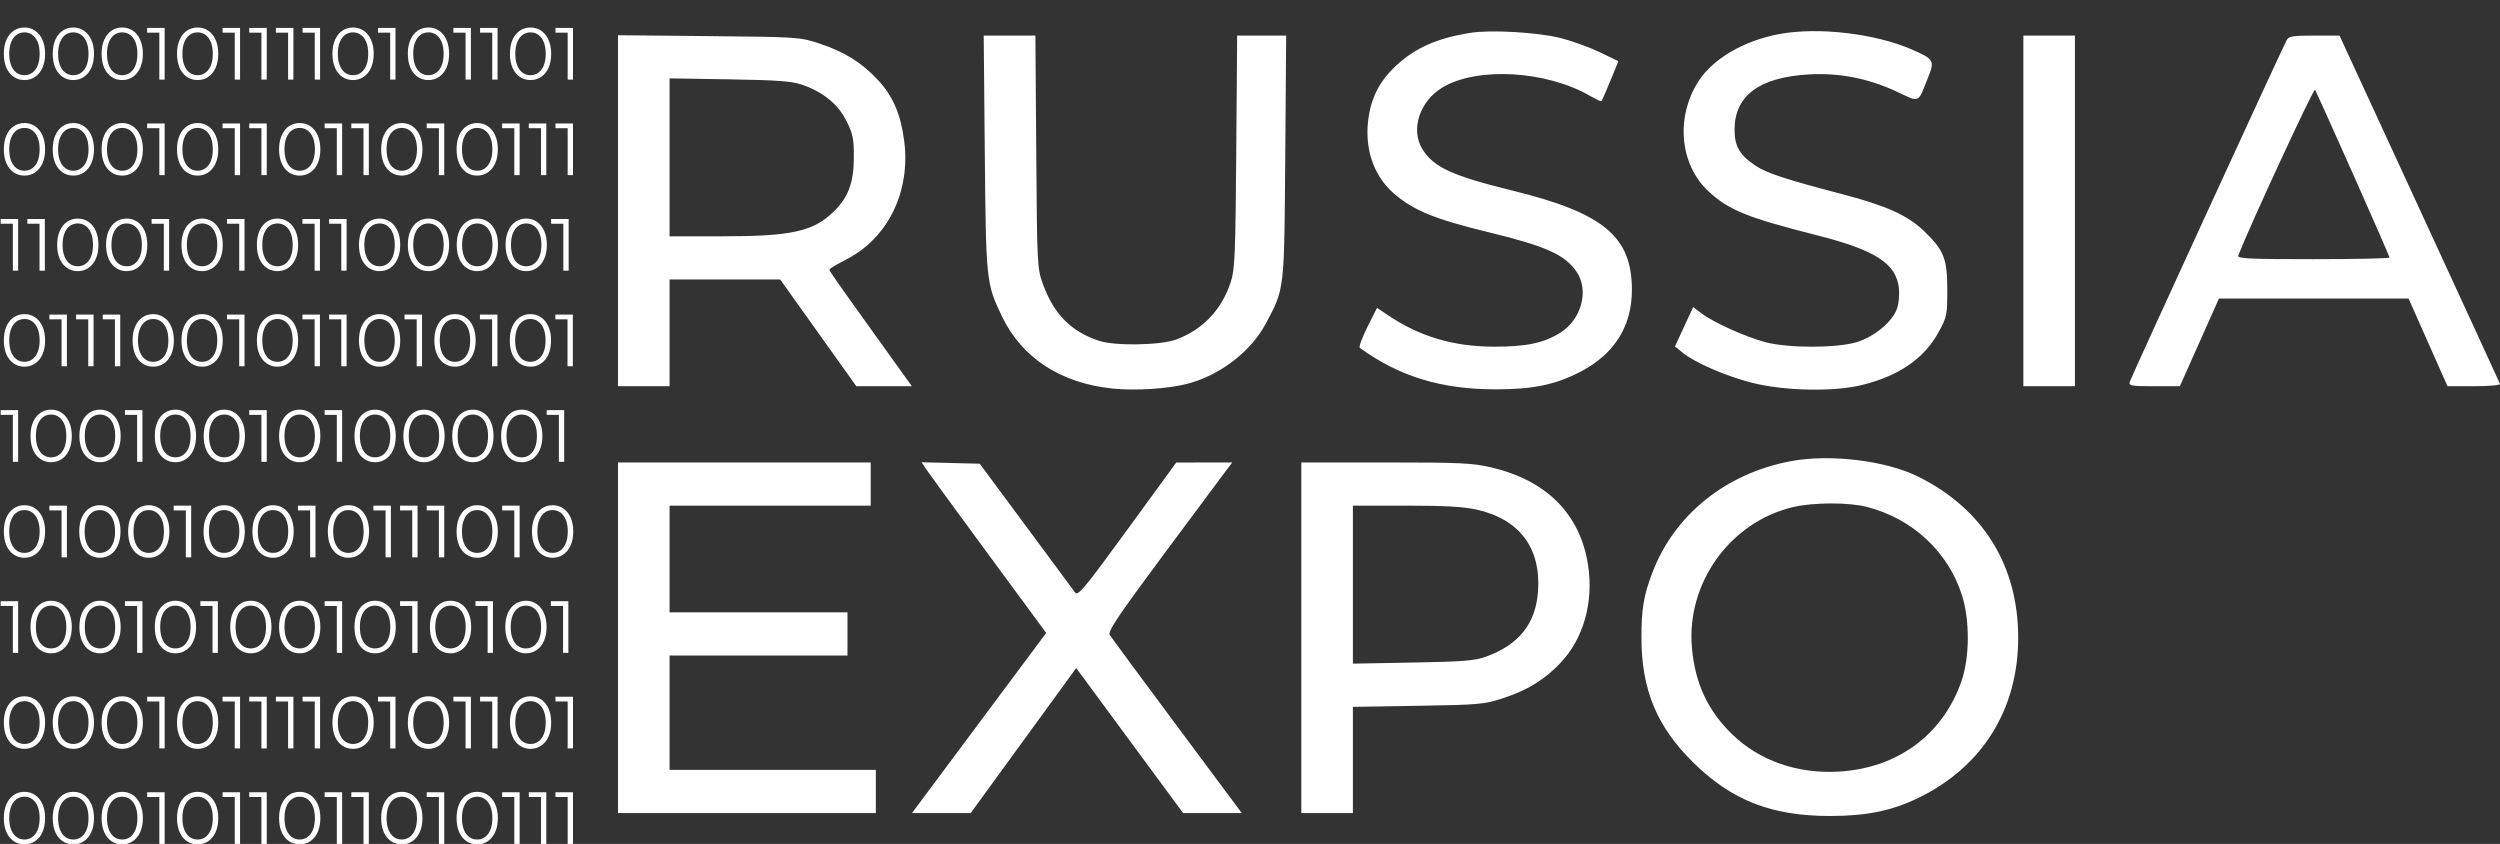
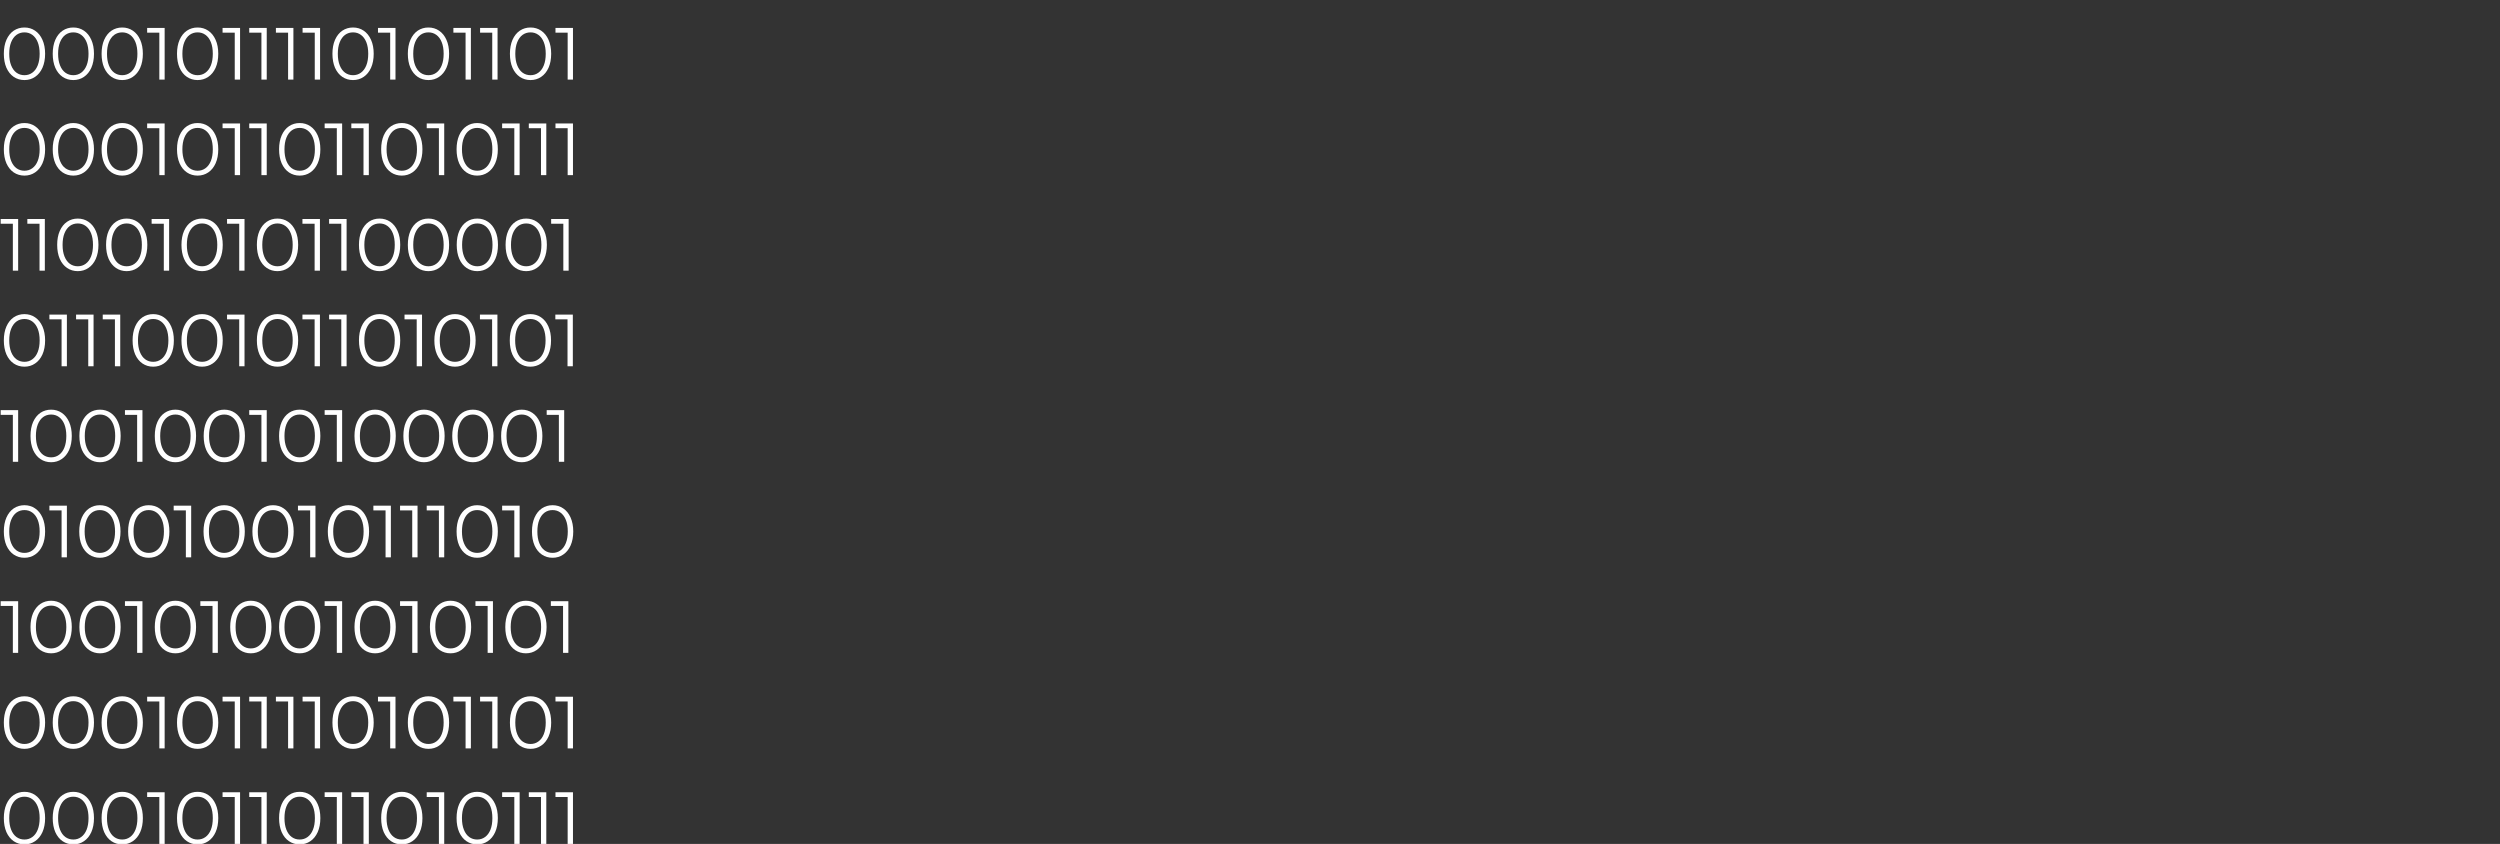
<svg xmlns="http://www.w3.org/2000/svg" width="157" height="53" viewBox="0 0 157 53" fill="none">
  <rect x="0" y="0" width="157" height="53" fill="#333333" stroke="none" />
-   <path fill-rule="evenodd" clip-rule="evenodd" d="M92.331 2.063C90.24 2.402 88.897 2.995 87.677 4.119C86.711 5.011 86.16 6.022 85.959 7.282C85.647 9.228 86.222 11.008 87.526 12.142C88.767 13.22 90.102 13.765 93.545 14.6C97.074 15.456 98.281 16 99.006 17.061C99.809 18.234 99.321 20.061 97.981 20.898C96.941 21.548 95.83 21.779 93.788 21.771C91.242 21.76 89.142 21.131 87.137 19.777L86.478 19.332L85.871 20.54C85.538 21.205 85.324 21.792 85.397 21.845C87.879 23.65 90.514 24.453 93.95 24.451C96.283 24.449 97.681 24.159 99.241 23.351C101.384 22.241 102.489 20.483 102.484 18.191C102.476 14.845 100.699 13.373 94.968 11.965C91.189 11.036 90.031 10.503 89.33 9.37C88.564 8.133 89.151 6.346 90.604 5.483C92.783 4.188 97.091 4.433 99.833 6.008C100.219 6.23 100.55 6.386 100.57 6.357C100.634 6.258 101.023 5.356 101.33 4.594L101.633 3.842L100.463 3.277C99.82 2.967 98.711 2.566 97.998 2.387C96.555 2.025 93.606 1.857 92.331 2.063ZM111.723 2.142C109.519 2.557 107.593 3.677 106.685 5.072C105.209 7.338 105.477 10.342 107.306 12.028C108.573 13.196 109.75 13.673 114.03 14.755C117.765 15.698 119.073 16.534 119.251 18.093C119.296 18.477 119.246 19.045 119.142 19.355C118.862 20.194 117.715 21.153 116.593 21.488C115.314 21.869 112.325 21.87 110.873 21.49C109.647 21.168 107.626 20.259 106.862 19.685L106.33 19.285L105.759 20.52L105.188 21.755L105.641 22.128C106.419 22.767 108.358 23.612 110.014 24.035C112.046 24.554 115.17 24.617 116.945 24.175C119.265 23.598 120.829 22.521 121.734 20.875C122.266 19.908 122.289 19.796 122.289 18.191C122.289 16.231 122.081 15.712 120.805 14.489C119.795 13.522 118.442 12.912 115.731 12.203C112.102 11.253 110.967 10.881 110.244 10.402C109.263 9.753 108.932 9.188 108.93 8.162C108.928 6.019 110.451 4.869 113.551 4.676C115.461 4.557 117.315 4.914 119.09 5.743C120.598 6.448 120.418 6.524 121.068 4.906C121.509 3.809 121.464 3.726 120.114 3.129C117.799 2.105 114.18 1.679 111.723 2.142ZM38.809 13.233V24.254H40.428H42.048V20.903V17.552H45.522H48.996L51.386 20.903L53.776 24.254H55.52H57.265L55.347 21.581C52.415 17.495 52.088 17.028 52.089 16.927C52.089 16.876 52.558 16.596 53.131 16.304C55.76 14.964 57.194 12.038 56.784 8.85C56.57 7.188 56.078 6.041 55.152 5.042C54.126 3.936 53.05 3.262 51.48 2.741C50.239 2.328 50.169 2.324 44.518 2.268L38.809 2.212V13.233ZM61.845 9.614C61.919 17.661 61.933 17.796 62.923 19.866C64.17 22.475 66.619 24.072 69.879 24.402C71.339 24.55 73.389 24.415 74.606 24.092C76.64 23.553 78.571 22.06 79.499 20.309C80.674 18.094 80.649 18.311 80.714 9.853L80.771 2.234H79.232H77.693L77.637 9.534C77.587 16.002 77.548 16.934 77.292 17.712C76.722 19.45 75.534 20.702 73.869 21.32C72.878 21.689 70.021 21.736 69.011 21.401C67.265 20.821 66.184 19.73 65.502 17.858C65.136 16.855 65.128 16.686 65.076 9.534L65.023 2.234H63.4H61.777L61.845 9.614ZM127.067 13.244V24.254H128.686H130.305V13.244V2.234H128.686H127.067V13.244ZM143.607 2.513C143.303 3.077 133.828 23.705 133.75 23.975C133.676 24.227 133.822 24.254 135.281 24.254H136.895L138.122 21.502L139.349 18.749H145.304H151.26L152.481 21.502L153.702 24.254H155.377C156.334 24.254 157.03 24.191 156.999 24.107C156.969 24.025 154.689 19.071 151.934 13.097L146.922 2.234H145.34C143.999 2.234 143.735 2.276 143.607 2.513ZM50.391 5.327C51.702 5.782 52.638 6.552 53.164 7.608C53.565 8.413 53.626 8.717 53.621 9.893C53.614 11.469 53.278 12.38 52.375 13.27C51.091 14.535 49.73 14.84 45.36 14.84H42.048V9.88V4.921L45.813 4.983C48.883 5.034 49.728 5.097 50.391 5.327ZM147.779 10.947C149.035 13.765 150.062 16.117 150.062 16.173C150.062 16.23 147.905 16.276 145.268 16.276C141.229 16.276 140.487 16.241 140.56 16.053C141.318 14.107 145.309 5.491 145.388 5.632C145.447 5.738 146.523 8.13 147.779 10.947ZM112.461 28.962C108.386 29.724 105.147 32.333 103.769 35.962C103.222 37.403 103.08 38.248 103.083 40.051C103.089 43.319 104.045 45.625 106.33 47.879C108.749 50.264 111.251 51.244 114.921 51.244C117.22 51.244 118.803 50.919 120.483 50.104C124.493 48.155 126.743 44.543 126.743 40.051C126.743 35.509 124.528 31.944 120.452 29.927C118.419 28.921 114.931 28.5 112.461 28.962ZM38.809 40.051V51.061H46.906H55.003V49.705V48.349H48.526H42.048V44.758V41.168H47.635H53.222V39.812V38.455H47.635H42.048V35.105V31.754H48.364H54.679V30.397V29.041H46.744H38.809V40.051ZM58.169 29.474C58.332 29.719 60.093 32.13 62.083 34.834L65.702 39.749L63.537 42.652C62.347 44.249 60.45 46.795 59.322 48.309L57.272 51.061H59.115H60.958L63.77 47.198C65.317 45.073 66.808 43.024 67.084 42.644L67.586 41.954L70.943 46.508L74.3 51.061H76.143H77.985L73.927 45.608C71.695 42.608 69.791 40.032 69.697 39.883C69.555 39.659 70.14 38.783 73.061 34.845C75.004 32.223 76.775 29.845 76.993 29.56L77.389 29.041L75.629 29.044L73.869 29.047L70.792 33.268C68.112 36.945 67.69 37.454 67.519 37.214C67.411 37.063 66.018 35.18 64.424 33.03L61.526 29.121L59.7 29.076L57.874 29.03L58.169 29.474ZM81.723 40.051V51.061H83.343H84.962V47.726V44.391L89.051 44.324C92.91 44.26 93.211 44.233 94.394 43.846C95.921 43.347 96.994 42.688 97.994 41.635C99.45 40.101 100.092 37.814 99.727 35.464C99.234 32.297 97.138 30.179 93.691 29.364C92.471 29.076 91.781 29.043 87.027 29.042L81.723 29.041V40.051ZM117.236 31.832C120.107 32.568 122.356 34.662 123.217 37.399C123.71 38.965 123.696 41.292 123.186 42.764C122.016 46.136 119.175 48.237 115.488 48.456C112.892 48.61 110.489 47.773 108.788 46.122C107.25 44.63 106.45 42.914 106.253 40.683C105.893 36.622 108.643 32.789 112.594 31.847C113.86 31.545 116.092 31.538 117.236 31.832ZM92.727 32.002C95.435 32.609 96.786 34.414 96.586 37.157C96.439 39.169 95.388 40.485 93.332 41.234C92.62 41.494 91.922 41.55 88.727 41.608L84.962 41.677V36.715V31.754H88.291C90.719 31.754 91.918 31.821 92.727 32.002Z" fill="white" />
  <path d="M1.535 5.028C1.284 5.028 1.06 4.961 0.862 4.828C0.668 4.696 0.515 4.505 0.403 4.258C0.295 4.008 0.241 3.714 0.241 3.377C0.241 3.041 0.295 2.748 0.403 2.501C0.515 2.251 0.668 2.059 0.862 1.926C1.06 1.793 1.284 1.727 1.535 1.727C1.785 1.727 2.007 1.793 2.202 1.926C2.4 2.059 2.554 2.251 2.666 2.501C2.777 2.748 2.833 3.041 2.833 3.377C2.833 3.714 2.777 4.008 2.666 4.258C2.554 4.505 2.4 4.696 2.202 4.828C2.007 4.961 1.785 5.028 1.535 5.028ZM1.535 4.722C1.723 4.722 1.888 4.669 2.031 4.564C2.176 4.459 2.289 4.306 2.369 4.105C2.449 3.904 2.49 3.662 2.49 3.377C2.49 3.093 2.449 2.85 2.369 2.65C2.289 2.449 2.176 2.296 2.031 2.191C1.888 2.086 1.723 2.033 1.535 2.033C1.346 2.033 1.179 2.086 1.034 2.191C0.892 2.296 0.78 2.449 0.7 2.65C0.62 2.85 0.58 3.093 0.58 3.377C0.58 3.662 0.62 3.904 0.7 4.105C0.78 4.306 0.892 4.459 1.034 4.564C1.179 4.669 1.346 4.722 1.535 4.722ZM4.604 5.028C4.354 5.028 4.13 4.961 3.932 4.828C3.737 4.696 3.584 4.505 3.473 4.258C3.365 4.008 3.311 3.714 3.311 3.377C3.311 3.041 3.365 2.748 3.473 2.501C3.584 2.251 3.737 2.059 3.932 1.926C4.13 1.793 4.354 1.727 4.604 1.727C4.854 1.727 5.077 1.793 5.272 1.926C5.469 2.059 5.624 2.251 5.735 2.501C5.846 2.748 5.902 3.041 5.902 3.377C5.902 3.714 5.846 4.008 5.735 4.258C5.624 4.505 5.469 4.696 5.272 4.828C5.077 4.961 4.854 5.028 4.604 5.028ZM4.604 4.722C4.793 4.722 4.958 4.669 5.1 4.564C5.245 4.459 5.358 4.306 5.439 4.105C5.519 3.904 5.559 3.662 5.559 3.377C5.559 3.093 5.519 2.85 5.439 2.65C5.358 2.449 5.245 2.296 5.1 2.191C4.958 2.086 4.793 2.033 4.604 2.033C4.416 2.033 4.249 2.086 4.103 2.191C3.961 2.296 3.85 2.449 3.77 2.65C3.689 2.85 3.649 3.093 3.649 3.377C3.649 3.662 3.689 3.904 3.77 4.105C3.85 4.306 3.961 4.459 4.103 4.564C4.249 4.669 4.416 4.722 4.604 4.722ZM7.674 5.028C7.423 5.028 7.199 4.961 7.001 4.828C6.807 4.696 6.654 4.505 6.542 4.258C6.434 4.008 6.38 3.714 6.38 3.377C6.38 3.041 6.434 2.748 6.542 2.501C6.654 2.251 6.807 2.059 7.001 1.926C7.199 1.793 7.423 1.727 7.674 1.727C7.924 1.727 8.146 1.793 8.341 1.926C8.539 2.059 8.694 2.251 8.805 2.501C8.916 2.748 8.972 3.041 8.972 3.377C8.972 3.714 8.916 4.008 8.805 4.258C8.694 4.505 8.539 4.696 8.341 4.828C8.146 4.961 7.924 5.028 7.674 5.028ZM7.674 4.722C7.862 4.722 8.027 4.669 8.17 4.564C8.315 4.459 8.428 4.306 8.508 4.105C8.588 3.904 8.629 3.662 8.629 3.377C8.629 3.093 8.588 2.85 8.508 2.65C8.428 2.449 8.315 2.296 8.17 2.191C8.027 2.086 7.862 2.033 7.674 2.033C7.485 2.033 7.318 2.086 7.173 2.191C7.031 2.296 6.919 2.449 6.839 2.65C6.759 2.85 6.719 3.093 6.719 3.377C6.719 3.662 6.759 3.904 6.839 4.105C6.919 4.306 7.031 4.459 7.173 4.564C7.318 4.669 7.485 4.722 7.674 4.722ZM10.34 1.755V5H10.006V2.051H9.241V1.755H10.34ZM12.409 5.028C12.159 5.028 11.935 4.961 11.737 4.828C11.542 4.696 11.389 4.505 11.278 4.258C11.17 4.008 11.116 3.714 11.116 3.377C11.116 3.041 11.17 2.748 11.278 2.501C11.389 2.251 11.542 2.059 11.737 1.926C11.935 1.793 12.159 1.727 12.409 1.727C12.659 1.727 12.882 1.793 13.077 1.926C13.275 2.059 13.429 2.251 13.54 2.501C13.652 2.748 13.707 3.041 13.707 3.377C13.707 3.714 13.652 4.008 13.54 4.258C13.429 4.505 13.275 4.696 13.077 4.828C12.882 4.961 12.659 5.028 12.409 5.028ZM12.409 4.722C12.598 4.722 12.763 4.669 12.905 4.564C13.05 4.459 13.163 4.306 13.244 4.105C13.324 3.904 13.364 3.662 13.364 3.377C13.364 3.093 13.324 2.85 13.244 2.65C13.163 2.449 13.05 2.296 12.905 2.191C12.763 2.086 12.598 2.033 12.409 2.033C12.221 2.033 12.054 2.086 11.909 2.191C11.766 2.296 11.655 2.449 11.575 2.65C11.494 2.85 11.454 3.093 11.454 3.377C11.454 3.662 11.494 3.904 11.575 4.105C11.655 4.306 11.766 4.459 11.909 4.564C12.054 4.669 12.221 4.722 12.409 4.722ZM15.076 1.755V5H14.742V2.051H13.977V1.755H15.076ZM16.751 1.755V5H16.417V2.051H15.652V1.755H16.751ZM18.426 1.755V5H18.092V2.051H17.327V1.755H18.426ZM20.101 1.755V5H19.767V2.051H19.002V1.755H20.101ZM22.17 5.028C21.92 5.028 21.696 4.961 21.498 4.828C21.303 4.696 21.15 4.505 21.039 4.258C20.931 4.008 20.877 3.714 20.877 3.377C20.877 3.041 20.931 2.748 21.039 2.501C21.15 2.251 21.303 2.059 21.498 1.926C21.696 1.793 21.92 1.727 22.17 1.727C22.421 1.727 22.643 1.793 22.838 1.926C23.035 2.059 23.19 2.251 23.301 2.501C23.413 2.748 23.468 3.041 23.468 3.377C23.468 3.714 23.413 4.008 23.301 4.258C23.19 4.505 23.035 4.696 22.838 4.828C22.643 4.961 22.421 5.028 22.17 5.028ZM22.17 4.722C22.359 4.722 22.524 4.669 22.666 4.564C22.811 4.459 22.924 4.306 23.005 4.105C23.085 3.904 23.125 3.662 23.125 3.377C23.125 3.093 23.085 2.85 23.005 2.65C22.924 2.449 22.811 2.296 22.666 2.191C22.524 2.086 22.359 2.033 22.17 2.033C21.982 2.033 21.815 2.086 21.669 2.191C21.527 2.296 21.416 2.449 21.336 2.65C21.255 2.85 21.215 3.093 21.215 3.377C21.215 3.662 21.255 3.904 21.336 4.105C21.416 4.306 21.527 4.459 21.669 4.564C21.815 4.669 21.982 4.722 22.17 4.722ZM24.837 1.755V5H24.503V2.051H23.738V1.755H24.837ZM26.906 5.028C26.655 5.028 26.431 4.961 26.233 4.828C26.039 4.696 25.886 4.505 25.775 4.258C25.666 4.008 25.612 3.714 25.612 3.377C25.612 3.041 25.666 2.748 25.775 2.501C25.886 2.251 26.039 2.059 26.233 1.926C26.431 1.793 26.655 1.727 26.906 1.727C27.156 1.727 27.379 1.793 27.573 1.926C27.771 2.059 27.926 2.251 28.037 2.501C28.148 2.748 28.204 3.041 28.204 3.377C28.204 3.714 28.148 4.008 28.037 4.258C27.926 4.505 27.771 4.696 27.573 4.828C27.379 4.961 27.156 5.028 26.906 5.028ZM26.906 4.722C27.094 4.722 27.26 4.669 27.402 4.564C27.547 4.459 27.66 4.306 27.74 4.105C27.821 3.904 27.861 3.662 27.861 3.377C27.861 3.093 27.821 2.85 27.74 2.65C27.66 2.449 27.547 2.296 27.402 2.191C27.26 2.086 27.094 2.033 26.906 2.033C26.717 2.033 26.55 2.086 26.405 2.191C26.263 2.296 26.152 2.449 26.071 2.65C25.991 2.85 25.951 3.093 25.951 3.377C25.951 3.662 25.991 3.904 26.071 4.105C26.152 4.306 26.263 4.459 26.405 4.564C26.55 4.669 26.717 4.722 26.906 4.722ZM29.572 1.755V5H29.238V2.051H28.473V1.755H29.572ZM31.247 1.755V5H30.913V2.051H30.149V1.755H31.247ZM33.316 5.028C33.066 5.028 32.842 4.961 32.644 4.828C32.45 4.696 32.297 4.505 32.185 4.258C32.077 4.008 32.023 3.714 32.023 3.377C32.023 3.041 32.077 2.748 32.185 2.501C32.297 2.251 32.45 2.059 32.644 1.926C32.842 1.793 33.066 1.727 33.316 1.727C33.567 1.727 33.789 1.793 33.984 1.926C34.182 2.059 34.336 2.251 34.448 2.501C34.559 2.748 34.614 3.041 34.614 3.377C34.614 3.714 34.559 4.008 34.448 4.258C34.336 4.505 34.182 4.696 33.984 4.828C33.789 4.961 33.567 5.028 33.316 5.028ZM33.316 4.722C33.505 4.722 33.67 4.669 33.812 4.564C33.958 4.459 34.071 4.306 34.151 4.105C34.231 3.904 34.272 3.662 34.272 3.377C34.272 3.093 34.231 2.85 34.151 2.65C34.071 2.449 33.958 2.296 33.812 2.191C33.67 2.086 33.505 2.033 33.316 2.033C33.128 2.033 32.961 2.086 32.816 2.191C32.674 2.296 32.562 2.449 32.482 2.65C32.402 2.85 32.361 3.093 32.361 3.377C32.361 3.662 32.402 3.904 32.482 4.105C32.562 4.306 32.674 4.459 32.816 4.564C32.961 4.669 33.128 4.722 33.316 4.722ZM35.983 1.755V5H35.649V2.051H34.884V1.755H35.983ZM1.535 11.028C1.284 11.028 1.06 10.961 0.862 10.829C0.668 10.696 0.515 10.505 0.403 10.258C0.295 10.008 0.241 9.714 0.241 9.377C0.241 9.041 0.295 8.748 0.403 8.501C0.515 8.251 0.668 8.059 0.862 7.926C1.06 7.793 1.284 7.727 1.535 7.727C1.785 7.727 2.007 7.793 2.202 7.926C2.4 8.059 2.554 8.251 2.666 8.501C2.777 8.748 2.833 9.041 2.833 9.377C2.833 9.714 2.777 10.008 2.666 10.258C2.554 10.505 2.4 10.696 2.202 10.829C2.007 10.961 1.785 11.028 1.535 11.028ZM1.535 10.722C1.723 10.722 1.888 10.669 2.031 10.564C2.176 10.459 2.289 10.306 2.369 10.105C2.449 9.904 2.49 9.662 2.49 9.377C2.49 9.093 2.449 8.85 2.369 8.65C2.289 8.449 2.176 8.296 2.031 8.191C1.888 8.085 1.723 8.033 1.535 8.033C1.346 8.033 1.179 8.085 1.034 8.191C0.892 8.296 0.78 8.449 0.7 8.65C0.62 8.85 0.58 9.093 0.58 9.377C0.58 9.662 0.62 9.904 0.7 10.105C0.78 10.306 0.892 10.459 1.034 10.564C1.179 10.669 1.346 10.722 1.535 10.722ZM4.604 11.028C4.354 11.028 4.13 10.961 3.932 10.829C3.737 10.696 3.584 10.505 3.473 10.258C3.365 10.008 3.311 9.714 3.311 9.377C3.311 9.041 3.365 8.748 3.473 8.501C3.584 8.251 3.737 8.059 3.932 7.926C4.13 7.793 4.354 7.727 4.604 7.727C4.854 7.727 5.077 7.793 5.272 7.926C5.469 8.059 5.624 8.251 5.735 8.501C5.846 8.748 5.902 9.041 5.902 9.377C5.902 9.714 5.846 10.008 5.735 10.258C5.624 10.505 5.469 10.696 5.272 10.829C5.077 10.961 4.854 11.028 4.604 11.028ZM4.604 10.722C4.793 10.722 4.958 10.669 5.1 10.564C5.245 10.459 5.358 10.306 5.439 10.105C5.519 9.904 5.559 9.662 5.559 9.377C5.559 9.093 5.519 8.85 5.439 8.65C5.358 8.449 5.245 8.296 5.1 8.191C4.958 8.085 4.793 8.033 4.604 8.033C4.416 8.033 4.249 8.085 4.103 8.191C3.961 8.296 3.85 8.449 3.77 8.65C3.689 8.85 3.649 9.093 3.649 9.377C3.649 9.662 3.689 9.904 3.77 10.105C3.85 10.306 3.961 10.459 4.103 10.564C4.249 10.669 4.416 10.722 4.604 10.722ZM7.674 11.028C7.423 11.028 7.199 10.961 7.001 10.829C6.807 10.696 6.654 10.505 6.542 10.258C6.434 10.008 6.38 9.714 6.38 9.377C6.38 9.041 6.434 8.748 6.542 8.501C6.654 8.251 6.807 8.059 7.001 7.926C7.199 7.793 7.423 7.727 7.674 7.727C7.924 7.727 8.146 7.793 8.341 7.926C8.539 8.059 8.694 8.251 8.805 8.501C8.916 8.748 8.972 9.041 8.972 9.377C8.972 9.714 8.916 10.008 8.805 10.258C8.694 10.505 8.539 10.696 8.341 10.829C8.146 10.961 7.924 11.028 7.674 11.028ZM7.674 10.722C7.862 10.722 8.027 10.669 8.17 10.564C8.315 10.459 8.428 10.306 8.508 10.105C8.588 9.904 8.629 9.662 8.629 9.377C8.629 9.093 8.588 8.85 8.508 8.65C8.428 8.449 8.315 8.296 8.17 8.191C8.027 8.085 7.862 8.033 7.674 8.033C7.485 8.033 7.318 8.085 7.173 8.191C7.031 8.296 6.919 8.449 6.839 8.65C6.759 8.85 6.719 9.093 6.719 9.377C6.719 9.662 6.759 9.904 6.839 10.105C6.919 10.306 7.031 10.459 7.173 10.564C7.318 10.669 7.485 10.722 7.674 10.722ZM10.34 7.755V11H10.006V8.052H9.241V7.755H10.34ZM12.409 11.028C12.159 11.028 11.935 10.961 11.737 10.829C11.542 10.696 11.389 10.505 11.278 10.258C11.17 10.008 11.116 9.714 11.116 9.377C11.116 9.041 11.17 8.748 11.278 8.501C11.389 8.251 11.542 8.059 11.737 7.926C11.935 7.793 12.159 7.727 12.409 7.727C12.659 7.727 12.882 7.793 13.077 7.926C13.275 8.059 13.429 8.251 13.54 8.501C13.652 8.748 13.707 9.041 13.707 9.377C13.707 9.714 13.652 10.008 13.54 10.258C13.429 10.505 13.275 10.696 13.077 10.829C12.882 10.961 12.659 11.028 12.409 11.028ZM12.409 10.722C12.598 10.722 12.763 10.669 12.905 10.564C13.05 10.459 13.163 10.306 13.244 10.105C13.324 9.904 13.364 9.662 13.364 9.377C13.364 9.093 13.324 8.85 13.244 8.65C13.163 8.449 13.05 8.296 12.905 8.191C12.763 8.085 12.598 8.033 12.409 8.033C12.221 8.033 12.054 8.085 11.909 8.191C11.766 8.296 11.655 8.449 11.575 8.65C11.494 8.85 11.454 9.093 11.454 9.377C11.454 9.662 11.494 9.904 11.575 10.105C11.655 10.306 11.766 10.459 11.909 10.564C12.054 10.669 12.221 10.722 12.409 10.722ZM15.076 7.755V11H14.742V8.052H13.977V7.755H15.076ZM16.751 7.755V11H16.417V8.052H15.652V7.755H16.751ZM18.82 11.028C18.57 11.028 18.346 10.961 18.148 10.829C17.953 10.696 17.8 10.505 17.689 10.258C17.581 10.008 17.526 9.714 17.526 9.377C17.526 9.041 17.581 8.748 17.689 8.501C17.8 8.251 17.953 8.059 18.148 7.926C18.346 7.793 18.57 7.727 18.82 7.727C19.07 7.727 19.293 7.793 19.488 7.926C19.685 8.059 19.84 8.251 19.951 8.501C20.062 8.748 20.118 9.041 20.118 9.377C20.118 9.714 20.062 10.008 19.951 10.258C19.84 10.505 19.685 10.696 19.488 10.829C19.293 10.961 19.07 11.028 18.82 11.028ZM18.82 10.722C19.008 10.722 19.174 10.669 19.316 10.564C19.461 10.459 19.574 10.306 19.654 10.105C19.735 9.904 19.775 9.662 19.775 9.377C19.775 9.093 19.735 8.85 19.654 8.65C19.574 8.449 19.461 8.296 19.316 8.191C19.174 8.085 19.008 8.033 18.82 8.033C18.631 8.033 18.465 8.085 18.319 8.191C18.177 8.296 18.066 8.449 17.985 8.65C17.905 8.85 17.865 9.093 17.865 9.377C17.865 9.662 17.905 9.904 17.985 10.105C18.066 10.306 18.177 10.459 18.319 10.564C18.465 10.669 18.631 10.722 18.82 10.722ZM21.486 7.755V11H21.152V8.052H20.388V7.755H21.486ZM23.162 7.755V11H22.828V8.052H22.063V7.755H23.162ZM25.231 11.028C24.98 11.028 24.756 10.961 24.558 10.829C24.364 10.696 24.211 10.505 24.099 10.258C23.991 10.008 23.937 9.714 23.937 9.377C23.937 9.041 23.991 8.748 24.099 8.501C24.211 8.251 24.364 8.059 24.558 7.926C24.756 7.793 24.98 7.727 25.231 7.727C25.481 7.727 25.703 7.793 25.898 7.926C26.096 8.059 26.251 8.251 26.362 8.501C26.473 8.748 26.529 9.041 26.529 9.377C26.529 9.714 26.473 10.008 26.362 10.258C26.251 10.505 26.096 10.696 25.898 10.829C25.703 10.961 25.481 11.028 25.231 11.028ZM25.231 10.722C25.419 10.722 25.584 10.669 25.727 10.564C25.872 10.459 25.985 10.306 26.065 10.105C26.145 9.904 26.186 9.662 26.186 9.377C26.186 9.093 26.145 8.85 26.065 8.65C25.985 8.449 25.872 8.296 25.727 8.191C25.584 8.085 25.419 8.033 25.231 8.033C25.042 8.033 24.875 8.085 24.73 8.191C24.588 8.296 24.477 8.449 24.396 8.65C24.316 8.85 24.276 9.093 24.276 9.377C24.276 9.662 24.316 9.904 24.396 10.105C24.477 10.306 24.588 10.459 24.73 10.564C24.875 10.669 25.042 10.722 25.231 10.722ZM27.897 7.755V11H27.563V8.052H26.798V7.755H27.897ZM29.966 11.028C29.716 11.028 29.492 10.961 29.294 10.829C29.099 10.696 28.946 10.505 28.835 10.258C28.727 10.008 28.673 9.714 28.673 9.377C28.673 9.041 28.727 8.748 28.835 8.501C28.946 8.251 29.099 8.059 29.294 7.926C29.492 7.793 29.716 7.727 29.966 7.727C30.217 7.727 30.439 7.793 30.634 7.926C30.832 8.059 30.986 8.251 31.097 8.501C31.209 8.748 31.264 9.041 31.264 9.377C31.264 9.714 31.209 10.008 31.097 10.258C30.986 10.505 30.832 10.696 30.634 10.829C30.439 10.961 30.217 11.028 29.966 11.028ZM29.966 10.722C30.155 10.722 30.32 10.669 30.462 10.564C30.608 10.459 30.72 10.306 30.801 10.105C30.881 9.904 30.921 9.662 30.921 9.377C30.921 9.093 30.881 8.85 30.801 8.65C30.72 8.449 30.608 8.296 30.462 8.191C30.32 8.085 30.155 8.033 29.966 8.033C29.778 8.033 29.611 8.085 29.465 8.191C29.323 8.296 29.212 8.449 29.132 8.65C29.051 8.85 29.011 9.093 29.011 9.377C29.011 9.662 29.051 9.904 29.132 10.105C29.212 10.306 29.323 10.459 29.465 10.564C29.611 10.669 29.778 10.722 29.966 10.722ZM32.633 7.755V11H32.299V8.052H31.534V7.755H32.633ZM34.308 7.755V11H33.974V8.052H33.209V7.755H34.308ZM35.983 7.755V11H35.649V8.052H34.884V7.755H35.983ZM1.14 13.755V17H0.807V14.052H0.042V13.755H1.14ZM2.816 13.755V17H2.482V14.052H1.717V13.755H2.816ZM4.885 17.028C4.634 17.028 4.41 16.961 4.213 16.828C4.018 16.696 3.865 16.506 3.754 16.258C3.645 16.008 3.591 15.714 3.591 15.377C3.591 15.04 3.645 14.748 3.754 14.501C3.865 14.251 4.018 14.059 4.213 13.926C4.41 13.793 4.634 13.727 4.885 13.727C5.135 13.727 5.358 13.793 5.552 13.926C5.75 14.059 5.905 14.251 6.016 14.501C6.127 14.748 6.183 15.04 6.183 15.377C6.183 15.714 6.127 16.008 6.016 16.258C5.905 16.506 5.75 16.696 5.552 16.828C5.358 16.961 5.135 17.028 4.885 17.028ZM4.885 16.722C5.073 16.722 5.239 16.669 5.381 16.564C5.526 16.459 5.639 16.306 5.719 16.105C5.8 15.904 5.84 15.662 5.84 15.377C5.84 15.093 5.8 14.85 5.719 14.649C5.639 14.449 5.526 14.296 5.381 14.191C5.239 14.085 5.073 14.033 4.885 14.033C4.696 14.033 4.529 14.085 4.384 14.191C4.242 14.296 4.131 14.449 4.05 14.649C3.97 14.85 3.93 15.093 3.93 15.377C3.93 15.662 3.97 15.904 4.05 16.105C4.131 16.306 4.242 16.459 4.384 16.564C4.529 16.669 4.696 16.722 4.885 16.722ZM7.954 17.028C7.704 17.028 7.48 16.961 7.282 16.828C7.087 16.696 6.934 16.506 6.823 16.258C6.715 16.008 6.661 15.714 6.661 15.377C6.661 15.04 6.715 14.748 6.823 14.501C6.934 14.251 7.087 14.059 7.282 13.926C7.48 13.793 7.704 13.727 7.954 13.727C8.205 13.727 8.427 13.793 8.622 13.926C8.82 14.059 8.974 14.251 9.085 14.501C9.197 14.748 9.252 15.04 9.252 15.377C9.252 15.714 9.197 16.008 9.085 16.258C8.974 16.506 8.82 16.696 8.622 16.828C8.427 16.961 8.205 17.028 7.954 17.028ZM7.954 16.722C8.143 16.722 8.308 16.669 8.45 16.564C8.596 16.459 8.708 16.306 8.789 16.105C8.869 15.904 8.909 15.662 8.909 15.377C8.909 15.093 8.869 14.85 8.789 14.649C8.708 14.449 8.596 14.296 8.45 14.191C8.308 14.085 8.143 14.033 7.954 14.033C7.766 14.033 7.599 14.085 7.454 14.191C7.311 14.296 7.2 14.449 7.12 14.649C7.039 14.85 6.999 15.093 6.999 15.377C6.999 15.662 7.039 15.904 7.12 16.105C7.2 16.306 7.311 16.459 7.454 16.564C7.599 16.669 7.766 16.722 7.954 16.722ZM10.621 13.755V17H10.287V14.052H9.522V13.755H10.621ZM12.69 17.028C12.44 17.028 12.216 16.961 12.018 16.828C11.823 16.696 11.67 16.506 11.559 16.258C11.45 16.008 11.396 15.714 11.396 15.377C11.396 15.04 11.45 14.748 11.559 14.501C11.67 14.251 11.823 14.059 12.018 13.926C12.216 13.793 12.44 13.727 12.69 13.727C12.94 13.727 13.163 13.793 13.357 13.926C13.555 14.059 13.71 14.251 13.821 14.501C13.932 14.748 13.988 15.04 13.988 15.377C13.988 15.714 13.932 16.008 13.821 16.258C13.71 16.506 13.555 16.696 13.357 16.828C13.163 16.961 12.94 17.028 12.69 17.028ZM12.69 16.722C12.878 16.722 13.044 16.669 13.186 16.564C13.331 16.459 13.444 16.306 13.524 16.105C13.605 15.904 13.645 15.662 13.645 15.377C13.645 15.093 13.605 14.85 13.524 14.649C13.444 14.449 13.331 14.296 13.186 14.191C13.044 14.085 12.878 14.033 12.69 14.033C12.501 14.033 12.335 14.085 12.189 14.191C12.047 14.296 11.936 14.449 11.855 14.649C11.775 14.85 11.735 15.093 11.735 15.377C11.735 15.662 11.775 15.904 11.855 16.105C11.936 16.306 12.047 16.459 12.189 16.564C12.335 16.669 12.501 16.722 12.69 16.722ZM15.356 13.755V17H15.023V14.052H14.258V13.755H15.356ZM17.425 17.028C17.175 17.028 16.951 16.961 16.753 16.828C16.559 16.696 16.406 16.506 16.294 16.258C16.186 16.008 16.132 15.714 16.132 15.377C16.132 15.04 16.186 14.748 16.294 14.501C16.406 14.251 16.559 14.059 16.753 13.926C16.951 13.793 17.175 13.727 17.425 13.727C17.676 13.727 17.898 13.793 18.093 13.926C18.291 14.059 18.445 14.251 18.557 14.501C18.668 14.748 18.724 15.04 18.724 15.377C18.724 15.714 18.668 16.008 18.557 16.258C18.445 16.506 18.291 16.696 18.093 16.828C17.898 16.961 17.676 17.028 17.425 17.028ZM17.425 16.722C17.614 16.722 17.779 16.669 17.922 16.564C18.067 16.459 18.18 16.306 18.26 16.105C18.34 15.904 18.381 15.662 18.381 15.377C18.381 15.093 18.34 14.85 18.26 14.649C18.18 14.449 18.067 14.296 17.922 14.191C17.779 14.085 17.614 14.033 17.425 14.033C17.237 14.033 17.07 14.085 16.925 14.191C16.783 14.296 16.671 14.449 16.591 14.649C16.511 14.85 16.471 15.093 16.471 15.377C16.471 15.662 16.511 15.904 16.591 16.105C16.671 16.306 16.783 16.459 16.925 16.564C17.07 16.669 17.237 16.722 17.425 16.722ZM20.092 13.755V17H19.758V14.052H18.993V13.755H20.092ZM21.767 13.755V17H21.433V14.052H20.668V13.755H21.767ZM23.836 17.028C23.586 17.028 23.362 16.961 23.164 16.828C22.969 16.696 22.816 16.506 22.705 16.258C22.597 16.008 22.543 15.714 22.543 15.377C22.543 15.04 22.597 14.748 22.705 14.501C22.816 14.251 22.969 14.059 23.164 13.926C23.362 13.793 23.586 13.727 23.836 13.727C24.087 13.727 24.309 13.793 24.504 13.926C24.702 14.059 24.856 14.251 24.967 14.501C25.079 14.748 25.134 15.04 25.134 15.377C25.134 15.714 25.079 16.008 24.967 16.258C24.856 16.506 24.702 16.696 24.504 16.828C24.309 16.961 24.087 17.028 23.836 17.028ZM23.836 16.722C24.025 16.722 24.19 16.669 24.332 16.564C24.477 16.459 24.59 16.306 24.671 16.105C24.751 15.904 24.791 15.662 24.791 15.377C24.791 15.093 24.751 14.85 24.671 14.649C24.59 14.449 24.477 14.296 24.332 14.191C24.19 14.085 24.025 14.033 23.836 14.033C23.648 14.033 23.481 14.085 23.335 14.191C23.193 14.296 23.082 14.449 23.002 14.649C22.921 14.85 22.881 15.093 22.881 15.377C22.881 15.662 22.921 15.904 23.002 16.105C23.082 16.306 23.193 16.459 23.335 16.564C23.481 16.669 23.648 16.722 23.836 16.722ZM26.906 17.028C26.655 17.028 26.431 16.961 26.233 16.828C26.039 16.696 25.886 16.506 25.775 16.258C25.666 16.008 25.612 15.714 25.612 15.377C25.612 15.04 25.666 14.748 25.775 14.501C25.886 14.251 26.039 14.059 26.233 13.926C26.431 13.793 26.655 13.727 26.906 13.727C27.156 13.727 27.379 13.793 27.573 13.926C27.771 14.059 27.926 14.251 28.037 14.501C28.148 14.748 28.204 15.04 28.204 15.377C28.204 15.714 28.148 16.008 28.037 16.258C27.926 16.506 27.771 16.696 27.573 16.828C27.379 16.961 27.156 17.028 26.906 17.028ZM26.906 16.722C27.094 16.722 27.26 16.669 27.402 16.564C27.547 16.459 27.66 16.306 27.74 16.105C27.821 15.904 27.861 15.662 27.861 15.377C27.861 15.093 27.821 14.85 27.74 14.649C27.66 14.449 27.547 14.296 27.402 14.191C27.26 14.085 27.094 14.033 26.906 14.033C26.717 14.033 26.55 14.085 26.405 14.191C26.263 14.296 26.152 14.449 26.071 14.649C25.991 14.85 25.951 15.093 25.951 15.377C25.951 15.662 25.991 15.904 26.071 16.105C26.152 16.306 26.263 16.459 26.405 16.564C26.55 16.669 26.717 16.722 26.906 16.722ZM29.975 17.028C29.725 17.028 29.501 16.961 29.303 16.828C29.108 16.696 28.955 16.506 28.844 16.258C28.736 16.008 28.682 15.714 28.682 15.377C28.682 15.04 28.736 14.748 28.844 14.501C28.955 14.251 29.108 14.059 29.303 13.926C29.501 13.793 29.725 13.727 29.975 13.727C30.226 13.727 30.448 13.793 30.643 13.926C30.841 14.059 30.995 14.251 31.107 14.501C31.218 14.748 31.273 15.04 31.273 15.377C31.273 15.714 31.218 16.008 31.107 16.258C30.995 16.506 30.841 16.696 30.643 16.828C30.448 16.961 30.226 17.028 29.975 17.028ZM29.975 16.722C30.164 16.722 30.329 16.669 30.471 16.564C30.617 16.459 30.729 16.306 30.81 16.105C30.89 15.904 30.93 15.662 30.93 15.377C30.93 15.093 30.89 14.85 30.81 14.649C30.729 14.449 30.617 14.296 30.471 14.191C30.329 14.085 30.164 14.033 29.975 14.033C29.787 14.033 29.62 14.085 29.475 14.191C29.332 14.296 29.221 14.449 29.141 14.649C29.061 14.85 29.02 15.093 29.02 15.377C29.02 15.662 29.061 15.904 29.141 16.105C29.221 16.306 29.332 16.459 29.475 16.564C29.62 16.669 29.787 16.722 29.975 16.722ZM33.045 17.028C32.794 17.028 32.57 16.961 32.373 16.828C32.178 16.696 32.025 16.506 31.914 16.258C31.805 16.008 31.751 15.714 31.751 15.377C31.751 15.04 31.805 14.748 31.914 14.501C32.025 14.251 32.178 14.059 32.373 13.926C32.57 13.793 32.794 13.727 33.045 13.727C33.295 13.727 33.518 13.793 33.712 13.926C33.91 14.059 34.065 14.251 34.176 14.501C34.287 14.748 34.343 15.04 34.343 15.377C34.343 15.714 34.287 16.008 34.176 16.258C34.065 16.506 33.91 16.696 33.712 16.828C33.518 16.961 33.295 17.028 33.045 17.028ZM33.045 16.722C33.233 16.722 33.399 16.669 33.541 16.564C33.686 16.459 33.799 16.306 33.879 16.105C33.96 15.904 34 15.662 34 15.377C34 15.093 33.96 14.85 33.879 14.649C33.799 14.449 33.686 14.296 33.541 14.191C33.399 14.085 33.233 14.033 33.045 14.033C32.856 14.033 32.689 14.085 32.544 14.191C32.402 14.296 32.291 14.449 32.21 14.649C32.13 14.85 32.09 15.093 32.09 15.377C32.09 15.662 32.13 15.904 32.21 16.105C32.291 16.306 32.402 16.459 32.544 16.564C32.689 16.669 32.856 16.722 33.045 16.722ZM35.711 13.755V17H35.377V14.052H34.612V13.755H35.711ZM1.535 23.028C1.284 23.028 1.06 22.961 0.862 22.828C0.668 22.696 0.515 22.506 0.403 22.258C0.295 22.008 0.241 21.714 0.241 21.377C0.241 21.041 0.295 20.748 0.403 20.501C0.515 20.251 0.668 20.059 0.862 19.926C1.06 19.793 1.284 19.727 1.535 19.727C1.785 19.727 2.007 19.793 2.202 19.926C2.4 20.059 2.554 20.251 2.666 20.501C2.777 20.748 2.833 21.041 2.833 21.377C2.833 21.714 2.777 22.008 2.666 22.258C2.554 22.506 2.4 22.696 2.202 22.828C2.007 22.961 1.785 23.028 1.535 23.028ZM1.535 22.722C1.723 22.722 1.888 22.669 2.031 22.564C2.176 22.459 2.289 22.306 2.369 22.105C2.449 21.904 2.49 21.662 2.49 21.377C2.49 21.093 2.449 20.85 2.369 20.649C2.289 20.449 2.176 20.296 2.031 20.191C1.888 20.085 1.723 20.033 1.535 20.033C1.346 20.033 1.179 20.085 1.034 20.191C0.892 20.296 0.78 20.449 0.7 20.649C0.62 20.85 0.58 21.093 0.58 21.377C0.58 21.662 0.62 21.904 0.7 22.105C0.78 22.306 0.892 22.459 1.034 22.564C1.179 22.669 1.346 22.722 1.535 22.722ZM4.201 19.755V23H3.867V20.052H3.102V19.755H4.201ZM5.876 19.755V23H5.542V20.052H4.777V19.755H5.876ZM7.551 19.755V23H7.217V20.052H6.452V19.755H7.551ZM9.62 23.028C9.37 23.028 9.146 22.961 8.948 22.828C8.753 22.696 8.6 22.506 8.489 22.258C8.381 22.008 8.327 21.714 8.327 21.377C8.327 21.041 8.381 20.748 8.489 20.501C8.6 20.251 8.753 20.059 8.948 19.926C9.146 19.793 9.37 19.727 9.62 19.727C9.871 19.727 10.093 19.793 10.288 19.926C10.486 20.059 10.64 20.251 10.752 20.501C10.863 20.748 10.918 21.041 10.918 21.377C10.918 21.714 10.863 22.008 10.752 22.258C10.64 22.506 10.486 22.696 10.288 22.828C10.093 22.961 9.871 23.028 9.62 23.028ZM9.62 22.722C9.809 22.722 9.974 22.669 10.116 22.564C10.262 22.459 10.374 22.306 10.455 22.105C10.535 21.904 10.575 21.662 10.575 21.377C10.575 21.093 10.535 20.85 10.455 20.649C10.374 20.449 10.262 20.296 10.116 20.191C9.974 20.085 9.809 20.033 9.62 20.033C9.432 20.033 9.265 20.085 9.12 20.191C8.977 20.296 8.866 20.449 8.786 20.649C8.706 20.85 8.665 21.093 8.665 21.377C8.665 21.662 8.706 21.904 8.786 22.105C8.866 22.306 8.977 22.459 9.12 22.564C9.265 22.669 9.432 22.722 9.62 22.722ZM12.69 23.028C12.44 23.028 12.216 22.961 12.018 22.828C11.823 22.696 11.67 22.506 11.559 22.258C11.45 22.008 11.396 21.714 11.396 21.377C11.396 21.041 11.45 20.748 11.559 20.501C11.67 20.251 11.823 20.059 12.018 19.926C12.216 19.793 12.44 19.727 12.69 19.727C12.94 19.727 13.163 19.793 13.357 19.926C13.555 20.059 13.71 20.251 13.821 20.501C13.932 20.748 13.988 21.041 13.988 21.377C13.988 21.714 13.932 22.008 13.821 22.258C13.71 22.506 13.555 22.696 13.357 22.828C13.163 22.961 12.94 23.028 12.69 23.028ZM12.69 22.722C12.878 22.722 13.044 22.669 13.186 22.564C13.331 22.459 13.444 22.306 13.524 22.105C13.605 21.904 13.645 21.662 13.645 21.377C13.645 21.093 13.605 20.85 13.524 20.649C13.444 20.449 13.331 20.296 13.186 20.191C13.044 20.085 12.878 20.033 12.69 20.033C12.501 20.033 12.335 20.085 12.189 20.191C12.047 20.296 11.936 20.449 11.855 20.649C11.775 20.85 11.735 21.093 11.735 21.377C11.735 21.662 11.775 21.904 11.855 22.105C11.936 22.306 12.047 22.459 12.189 22.564C12.335 22.669 12.501 22.722 12.69 22.722ZM15.356 19.755V23H15.023V20.052H14.258V19.755H15.356ZM17.425 23.028C17.175 23.028 16.951 22.961 16.753 22.828C16.559 22.696 16.406 22.506 16.294 22.258C16.186 22.008 16.132 21.714 16.132 21.377C16.132 21.041 16.186 20.748 16.294 20.501C16.406 20.251 16.559 20.059 16.753 19.926C16.951 19.793 17.175 19.727 17.425 19.727C17.676 19.727 17.898 19.793 18.093 19.926C18.291 20.059 18.445 20.251 18.557 20.501C18.668 20.748 18.724 21.041 18.724 21.377C18.724 21.714 18.668 22.008 18.557 22.258C18.445 22.506 18.291 22.696 18.093 22.828C17.898 22.961 17.676 23.028 17.425 23.028ZM17.425 22.722C17.614 22.722 17.779 22.669 17.922 22.564C18.067 22.459 18.18 22.306 18.26 22.105C18.34 21.904 18.381 21.662 18.381 21.377C18.381 21.093 18.34 20.85 18.26 20.649C18.18 20.449 18.067 20.296 17.922 20.191C17.779 20.085 17.614 20.033 17.425 20.033C17.237 20.033 17.07 20.085 16.925 20.191C16.783 20.296 16.671 20.449 16.591 20.649C16.511 20.85 16.471 21.093 16.471 21.377C16.471 21.662 16.511 21.904 16.591 22.105C16.671 22.306 16.783 22.459 16.925 22.564C17.07 22.669 17.237 22.722 17.425 22.722ZM20.092 19.755V23H19.758V20.052H18.993V19.755H20.092ZM21.767 19.755V23H21.433V20.052H20.668V19.755H21.767ZM23.836 23.028C23.586 23.028 23.362 22.961 23.164 22.828C22.969 22.696 22.816 22.506 22.705 22.258C22.597 22.008 22.543 21.714 22.543 21.377C22.543 21.041 22.597 20.748 22.705 20.501C22.816 20.251 22.969 20.059 23.164 19.926C23.362 19.793 23.586 19.727 23.836 19.727C24.087 19.727 24.309 19.793 24.504 19.926C24.702 20.059 24.856 20.251 24.967 20.501C25.079 20.748 25.134 21.041 25.134 21.377C25.134 21.714 25.079 22.008 24.967 22.258C24.856 22.506 24.702 22.696 24.504 22.828C24.309 22.961 24.087 23.028 23.836 23.028ZM23.836 22.722C24.025 22.722 24.19 22.669 24.332 22.564C24.477 22.459 24.59 22.306 24.671 22.105C24.751 21.904 24.791 21.662 24.791 21.377C24.791 21.093 24.751 20.85 24.671 20.649C24.59 20.449 24.477 20.296 24.332 20.191C24.19 20.085 24.025 20.033 23.836 20.033C23.648 20.033 23.481 20.085 23.335 20.191C23.193 20.296 23.082 20.449 23.002 20.649C22.921 20.85 22.881 21.093 22.881 21.377C22.881 21.662 22.921 21.904 23.002 22.105C23.082 22.306 23.193 22.459 23.335 22.564C23.481 22.669 23.648 22.722 23.836 22.722ZM26.503 19.755V23H26.169V20.052H25.404V19.755H26.503ZM28.572 23.028C28.322 23.028 28.097 22.961 27.9 22.828C27.705 22.696 27.552 22.506 27.441 22.258C27.332 22.008 27.278 21.714 27.278 21.377C27.278 21.041 27.332 20.748 27.441 20.501C27.552 20.251 27.705 20.059 27.9 19.926C28.097 19.793 28.322 19.727 28.572 19.727C28.822 19.727 29.045 19.793 29.239 19.926C29.437 20.059 29.592 20.251 29.703 20.501C29.814 20.748 29.87 21.041 29.87 21.377C29.87 21.714 29.814 22.008 29.703 22.258C29.592 22.506 29.437 22.696 29.239 22.828C29.045 22.961 28.822 23.028 28.572 23.028ZM28.572 22.722C28.76 22.722 28.926 22.669 29.068 22.564C29.213 22.459 29.326 22.306 29.406 22.105C29.487 21.904 29.527 21.662 29.527 21.377C29.527 21.093 29.487 20.85 29.406 20.649C29.326 20.449 29.213 20.296 29.068 20.191C28.926 20.085 28.76 20.033 28.572 20.033C28.383 20.033 28.216 20.085 28.071 20.191C27.929 20.296 27.818 20.449 27.737 20.649C27.657 20.85 27.617 21.093 27.617 21.377C27.617 21.662 27.657 21.904 27.737 22.105C27.818 22.306 27.929 22.459 28.071 22.564C28.216 22.669 28.383 22.722 28.572 22.722ZM31.238 19.755V23H30.904V20.052H30.14V19.755H31.238ZM33.307 23.028C33.057 23.028 32.833 22.961 32.635 22.828C32.441 22.696 32.288 22.506 32.176 22.258C32.068 22.008 32.014 21.714 32.014 21.377C32.014 21.041 32.068 20.748 32.176 20.501C32.288 20.251 32.441 20.059 32.635 19.926C32.833 19.793 33.057 19.727 33.307 19.727C33.558 19.727 33.78 19.793 33.975 19.926C34.173 20.059 34.327 20.251 34.439 20.501C34.55 20.748 34.605 21.041 34.605 21.377C34.605 21.714 34.55 22.008 34.439 22.258C34.327 22.506 34.173 22.696 33.975 22.828C33.78 22.961 33.558 23.028 33.307 23.028ZM33.307 22.722C33.496 22.722 33.661 22.669 33.803 22.564C33.949 22.459 34.062 22.306 34.142 22.105C34.222 21.904 34.262 21.662 34.262 21.377C34.262 21.093 34.222 20.85 34.142 20.649C34.062 20.449 33.949 20.296 33.803 20.191C33.661 20.085 33.496 20.033 33.307 20.033C33.119 20.033 32.952 20.085 32.807 20.191C32.665 20.296 32.553 20.449 32.473 20.649C32.393 20.85 32.352 21.093 32.352 21.377C32.352 21.662 32.393 21.904 32.473 22.105C32.553 22.306 32.665 22.459 32.807 22.564C32.952 22.669 33.119 22.722 33.307 22.722ZM35.974 19.755V23H35.64V20.052H34.875V19.755H35.974ZM1.14 25.755V29H0.807V26.052H0.042V25.755H1.14ZM3.21 29.028C2.959 29.028 2.735 28.961 2.537 28.828C2.343 28.696 2.19 28.506 2.078 28.258C1.97 28.008 1.916 27.714 1.916 27.377C1.916 27.041 1.97 26.748 2.078 26.501C2.19 26.251 2.343 26.059 2.537 25.926C2.735 25.793 2.959 25.727 3.21 25.727C3.46 25.727 3.683 25.793 3.877 25.926C4.075 26.059 4.23 26.251 4.341 26.501C4.452 26.748 4.508 27.041 4.508 27.377C4.508 27.714 4.452 28.008 4.341 28.258C4.23 28.506 4.075 28.696 3.877 28.828C3.683 28.961 3.46 29.028 3.21 29.028ZM3.21 28.722C3.398 28.722 3.564 28.669 3.706 28.564C3.851 28.459 3.964 28.306 4.044 28.105C4.124 27.904 4.165 27.662 4.165 27.377C4.165 27.093 4.124 26.85 4.044 26.649C3.964 26.449 3.851 26.296 3.706 26.191C3.564 26.085 3.398 26.033 3.21 26.033C3.021 26.033 2.854 26.085 2.709 26.191C2.567 26.296 2.456 26.449 2.375 26.649C2.295 26.85 2.255 27.093 2.255 27.377C2.255 27.662 2.295 27.904 2.375 28.105C2.456 28.306 2.567 28.459 2.709 28.564C2.854 28.669 3.021 28.722 3.21 28.722ZM6.279 29.028C6.029 29.028 5.805 28.961 5.607 28.828C5.412 28.696 5.259 28.506 5.148 28.258C5.04 28.008 4.986 27.714 4.986 27.377C4.986 27.041 5.04 26.748 5.148 26.501C5.259 26.251 5.412 26.059 5.607 25.926C5.805 25.793 6.029 25.727 6.279 25.727C6.53 25.727 6.752 25.793 6.947 25.926C7.145 26.059 7.299 26.251 7.41 26.501C7.522 26.748 7.577 27.041 7.577 27.377C7.577 27.714 7.522 28.008 7.41 28.258C7.299 28.506 7.145 28.696 6.947 28.828C6.752 28.961 6.53 29.028 6.279 29.028ZM6.279 28.722C6.468 28.722 6.633 28.669 6.775 28.564C6.92 28.459 7.033 28.306 7.114 28.105C7.194 27.904 7.234 27.662 7.234 27.377C7.234 27.093 7.194 26.85 7.114 26.649C7.033 26.449 6.92 26.296 6.775 26.191C6.633 26.085 6.468 26.033 6.279 26.033C6.091 26.033 5.924 26.085 5.778 26.191C5.636 26.296 5.525 26.449 5.445 26.649C5.364 26.85 5.324 27.093 5.324 27.377C5.324 27.662 5.364 27.904 5.445 28.105C5.525 28.306 5.636 28.459 5.778 28.564C5.924 28.669 6.091 28.722 6.279 28.722ZM8.946 25.755V29H8.612V26.052H7.847V25.755H8.946ZM11.015 29.028C10.764 29.028 10.54 28.961 10.343 28.828C10.148 28.696 9.995 28.506 9.884 28.258C9.775 28.008 9.721 27.714 9.721 27.377C9.721 27.041 9.775 26.748 9.884 26.501C9.995 26.251 10.148 26.059 10.343 25.926C10.54 25.793 10.764 25.727 11.015 25.727C11.265 25.727 11.488 25.793 11.682 25.926C11.88 26.059 12.035 26.251 12.146 26.501C12.257 26.748 12.313 27.041 12.313 27.377C12.313 27.714 12.257 28.008 12.146 28.258C12.035 28.506 11.88 28.696 11.682 28.828C11.488 28.961 11.265 29.028 11.015 29.028ZM11.015 28.722C11.203 28.722 11.369 28.669 11.511 28.564C11.656 28.459 11.769 28.306 11.849 28.105C11.93 27.904 11.97 27.662 11.97 27.377C11.97 27.093 11.93 26.85 11.849 26.649C11.769 26.449 11.656 26.296 11.511 26.191C11.369 26.085 11.203 26.033 11.015 26.033C10.826 26.033 10.659 26.085 10.514 26.191C10.372 26.296 10.261 26.449 10.18 26.649C10.1 26.85 10.06 27.093 10.06 27.377C10.06 27.662 10.1 27.904 10.18 28.105C10.261 28.306 10.372 28.459 10.514 28.564C10.659 28.669 10.826 28.722 11.015 28.722ZM14.084 29.028C13.834 29.028 13.61 28.961 13.412 28.828C13.217 28.696 13.064 28.506 12.953 28.258C12.845 28.008 12.791 27.714 12.791 27.377C12.791 27.041 12.845 26.748 12.953 26.501C13.064 26.251 13.217 26.059 13.412 25.926C13.61 25.793 13.834 25.727 14.084 25.727C14.335 25.727 14.557 25.793 14.752 25.926C14.95 26.059 15.104 26.251 15.216 26.501C15.327 26.748 15.382 27.041 15.382 27.377C15.382 27.714 15.327 28.008 15.216 28.258C15.104 28.506 14.95 28.696 14.752 28.828C14.557 28.961 14.335 29.028 14.084 29.028ZM14.084 28.722C14.273 28.722 14.438 28.669 14.58 28.564C14.726 28.459 14.838 28.306 14.919 28.105C14.999 27.904 15.039 27.662 15.039 27.377C15.039 27.093 14.999 26.85 14.919 26.649C14.838 26.449 14.726 26.296 14.58 26.191C14.438 26.085 14.273 26.033 14.084 26.033C13.896 26.033 13.729 26.085 13.584 26.191C13.441 26.296 13.33 26.449 13.25 26.649C13.169 26.85 13.129 27.093 13.129 27.377C13.129 27.662 13.169 27.904 13.25 28.105C13.33 28.306 13.441 28.459 13.584 28.564C13.729 28.669 13.896 28.722 14.084 28.722ZM16.751 25.755V29H16.417V26.052H15.652V25.755H16.751ZM18.82 29.028C18.57 29.028 18.346 28.961 18.148 28.828C17.953 28.696 17.8 28.506 17.689 28.258C17.581 28.008 17.526 27.714 17.526 27.377C17.526 27.041 17.581 26.748 17.689 26.501C17.8 26.251 17.953 26.059 18.148 25.926C18.346 25.793 18.57 25.727 18.82 25.727C19.07 25.727 19.293 25.793 19.488 25.926C19.685 26.059 19.84 26.251 19.951 26.501C20.062 26.748 20.118 27.041 20.118 27.377C20.118 27.714 20.062 28.008 19.951 28.258C19.84 28.506 19.685 28.696 19.488 28.828C19.293 28.961 19.07 29.028 18.82 29.028ZM18.82 28.722C19.008 28.722 19.174 28.669 19.316 28.564C19.461 28.459 19.574 28.306 19.654 28.105C19.735 27.904 19.775 27.662 19.775 27.377C19.775 27.093 19.735 26.85 19.654 26.649C19.574 26.449 19.461 26.296 19.316 26.191C19.174 26.085 19.008 26.033 18.82 26.033C18.631 26.033 18.465 26.085 18.319 26.191C18.177 26.296 18.066 26.449 17.985 26.649C17.905 26.85 17.865 27.093 17.865 27.377C17.865 27.662 17.905 27.904 17.985 28.105C18.066 28.306 18.177 28.459 18.319 28.564C18.465 28.669 18.631 28.722 18.82 28.722ZM21.486 25.755V29H21.152V26.052H20.388V25.755H21.486ZM23.555 29.028C23.305 29.028 23.081 28.961 22.883 28.828C22.689 28.696 22.536 28.506 22.424 28.258C22.316 28.008 22.262 27.714 22.262 27.377C22.262 27.041 22.316 26.748 22.424 26.501C22.536 26.251 22.689 26.059 22.883 25.926C23.081 25.793 23.305 25.727 23.555 25.727C23.806 25.727 24.028 25.793 24.223 25.926C24.421 26.059 24.575 26.251 24.687 26.501C24.798 26.748 24.854 27.041 24.854 27.377C24.854 27.714 24.798 28.008 24.687 28.258C24.575 28.506 24.421 28.696 24.223 28.828C24.028 28.961 23.806 29.028 23.555 29.028ZM23.555 28.722C23.744 28.722 23.909 28.669 24.052 28.564C24.197 28.459 24.31 28.306 24.39 28.105C24.47 27.904 24.511 27.662 24.511 27.377C24.511 27.093 24.47 26.85 24.39 26.649C24.31 26.449 24.197 26.296 24.052 26.191C23.909 26.085 23.744 26.033 23.555 26.033C23.367 26.033 23.2 26.085 23.055 26.191C22.913 26.296 22.801 26.449 22.721 26.649C22.641 26.85 22.601 27.093 22.601 27.377C22.601 27.662 22.641 27.904 22.721 28.105C22.801 28.306 22.913 28.459 23.055 28.564C23.2 28.669 23.367 28.722 23.555 28.722ZM26.625 29.028C26.375 29.028 26.151 28.961 25.953 28.828C25.758 28.696 25.605 28.506 25.494 28.258C25.386 28.008 25.332 27.714 25.332 27.377C25.332 27.041 25.386 26.748 25.494 26.501C25.605 26.251 25.758 26.059 25.953 25.926C26.151 25.793 26.375 25.727 26.625 25.727C26.875 25.727 27.098 25.793 27.293 25.926C27.49 26.059 27.645 26.251 27.756 26.501C27.867 26.748 27.923 27.041 27.923 27.377C27.923 27.714 27.867 28.008 27.756 28.258C27.645 28.506 27.49 28.696 27.293 28.828C27.098 28.961 26.875 29.028 26.625 29.028ZM26.625 28.722C26.814 28.722 26.979 28.669 27.121 28.564C27.266 28.459 27.379 28.306 27.459 28.105C27.54 27.904 27.58 27.662 27.58 27.377C27.58 27.093 27.54 26.85 27.459 26.649C27.379 26.449 27.266 26.296 27.121 26.191C26.979 26.085 26.814 26.033 26.625 26.033C26.436 26.033 26.27 26.085 26.124 26.191C25.982 26.296 25.871 26.449 25.791 26.649C25.71 26.85 25.67 27.093 25.67 27.377C25.67 27.662 25.71 27.904 25.791 28.105C25.871 28.306 25.982 28.459 26.124 28.564C26.27 28.669 26.436 28.722 26.625 28.722ZM29.695 29.028C29.444 29.028 29.22 28.961 29.022 28.828C28.828 28.696 28.675 28.506 28.563 28.258C28.455 28.008 28.401 27.714 28.401 27.377C28.401 27.041 28.455 26.748 28.563 26.501C28.675 26.251 28.828 26.059 29.022 25.926C29.22 25.793 29.444 25.727 29.695 25.727C29.945 25.727 30.168 25.793 30.362 25.926C30.56 26.059 30.715 26.251 30.826 26.501C30.937 26.748 30.993 27.041 30.993 27.377C30.993 27.714 30.937 28.008 30.826 28.258C30.715 28.506 30.56 28.696 30.362 28.828C30.168 28.961 29.945 29.028 29.695 29.028ZM29.695 28.722C29.883 28.722 30.049 28.669 30.191 28.564C30.336 28.459 30.449 28.306 30.529 28.105C30.609 27.904 30.65 27.662 30.65 27.377C30.65 27.093 30.609 26.85 30.529 26.649C30.449 26.449 30.336 26.296 30.191 26.191C30.049 26.085 29.883 26.033 29.695 26.033C29.506 26.033 29.339 26.085 29.194 26.191C29.052 26.296 28.941 26.449 28.86 26.649C28.78 26.85 28.74 27.093 28.74 27.377C28.74 27.662 28.78 27.904 28.86 28.105C28.941 28.306 29.052 28.459 29.194 28.564C29.339 28.669 29.506 28.722 29.695 28.722ZM32.764 29.028C32.514 29.028 32.29 28.961 32.092 28.828C31.897 28.696 31.744 28.506 31.633 28.258C31.525 28.008 31.471 27.714 31.471 27.377C31.471 27.041 31.525 26.748 31.633 26.501C31.744 26.251 31.897 26.059 32.092 25.926C32.29 25.793 32.514 25.727 32.764 25.727C33.014 25.727 33.237 25.793 33.432 25.926C33.63 26.059 33.784 26.251 33.895 26.501C34.007 26.748 34.062 27.041 34.062 27.377C34.062 27.714 34.007 28.008 33.895 28.258C33.784 28.506 33.63 28.696 33.432 28.828C33.237 28.961 33.014 29.028 32.764 29.028ZM32.764 28.722C32.953 28.722 33.118 28.669 33.26 28.564C33.405 28.459 33.518 28.306 33.599 28.105C33.679 27.904 33.719 27.662 33.719 27.377C33.719 27.093 33.679 26.85 33.599 26.649C33.518 26.449 33.405 26.296 33.26 26.191C33.118 26.085 32.953 26.033 32.764 26.033C32.576 26.033 32.409 26.085 32.263 26.191C32.121 26.296 32.01 26.449 31.93 26.649C31.849 26.85 31.809 27.093 31.809 27.377C31.809 27.662 31.849 27.904 31.93 28.105C32.01 28.306 32.121 28.459 32.263 28.564C32.409 28.669 32.576 28.722 32.764 28.722ZM35.431 25.755V29H35.097V26.052H34.332V25.755H35.431ZM1.535 35.028C1.284 35.028 1.06 34.961 0.862 34.828C0.668 34.696 0.515 34.505 0.403 34.258C0.295 34.008 0.241 33.714 0.241 33.377C0.241 33.041 0.295 32.748 0.403 32.501C0.515 32.251 0.668 32.059 0.862 31.926C1.06 31.793 1.284 31.727 1.535 31.727C1.785 31.727 2.007 31.793 2.202 31.926C2.4 32.059 2.554 32.251 2.666 32.501C2.777 32.748 2.833 33.041 2.833 33.377C2.833 33.714 2.777 34.008 2.666 34.258C2.554 34.505 2.4 34.696 2.202 34.828C2.007 34.961 1.785 35.028 1.535 35.028ZM1.535 34.722C1.723 34.722 1.888 34.669 2.031 34.564C2.176 34.459 2.289 34.306 2.369 34.105C2.449 33.904 2.49 33.662 2.49 33.377C2.49 33.093 2.449 32.85 2.369 32.65C2.289 32.449 2.176 32.296 2.031 32.191C1.888 32.086 1.723 32.033 1.535 32.033C1.346 32.033 1.179 32.086 1.034 32.191C0.892 32.296 0.78 32.449 0.7 32.65C0.62 32.85 0.58 33.093 0.58 33.377C0.58 33.662 0.62 33.904 0.7 34.105C0.78 34.306 0.892 34.459 1.034 34.564C1.179 34.669 1.346 34.722 1.535 34.722ZM4.201 31.755V35H3.867V32.051H3.102V31.755H4.201ZM6.27 35.028C6.02 35.028 5.796 34.961 5.598 34.828C5.403 34.696 5.25 34.505 5.139 34.258C5.031 34.008 4.977 33.714 4.977 33.377C4.977 33.041 5.031 32.748 5.139 32.501C5.25 32.251 5.403 32.059 5.598 31.926C5.796 31.793 6.02 31.727 6.27 31.727C6.52 31.727 6.743 31.793 6.938 31.926C7.136 32.059 7.29 32.251 7.401 32.501C7.513 32.748 7.568 33.041 7.568 33.377C7.568 33.714 7.513 34.008 7.401 34.258C7.29 34.505 7.136 34.696 6.938 34.828C6.743 34.961 6.52 35.028 6.27 35.028ZM6.27 34.722C6.459 34.722 6.624 34.669 6.766 34.564C6.911 34.459 7.024 34.306 7.105 34.105C7.185 33.904 7.225 33.662 7.225 33.377C7.225 33.093 7.185 32.85 7.105 32.65C7.024 32.449 6.911 32.296 6.766 32.191C6.624 32.086 6.459 32.033 6.27 32.033C6.082 32.033 5.915 32.086 5.769 32.191C5.627 32.296 5.516 32.449 5.436 32.65C5.355 32.85 5.315 33.093 5.315 33.377C5.315 33.662 5.355 33.904 5.436 34.105C5.516 34.306 5.627 34.459 5.769 34.564C5.915 34.669 6.082 34.722 6.27 34.722ZM9.34 35.028C9.089 35.028 8.865 34.961 8.667 34.828C8.473 34.696 8.32 34.505 8.208 34.258C8.1 34.008 8.046 33.714 8.046 33.377C8.046 33.041 8.1 32.748 8.208 32.501C8.32 32.251 8.473 32.059 8.667 31.926C8.865 31.793 9.089 31.727 9.34 31.727C9.59 31.727 9.813 31.793 10.007 31.926C10.205 32.059 10.36 32.251 10.471 32.501C10.582 32.748 10.638 33.041 10.638 33.377C10.638 33.714 10.582 34.008 10.471 34.258C10.36 34.505 10.205 34.696 10.007 34.828C9.813 34.961 9.59 35.028 9.34 35.028ZM9.34 34.722C9.528 34.722 9.694 34.669 9.836 34.564C9.981 34.459 10.094 34.306 10.174 34.105C10.255 33.904 10.295 33.662 10.295 33.377C10.295 33.093 10.255 32.85 10.174 32.65C10.094 32.449 9.981 32.296 9.836 32.191C9.694 32.086 9.528 32.033 9.34 32.033C9.151 32.033 8.984 32.086 8.839 32.191C8.697 32.296 8.586 32.449 8.505 32.65C8.425 32.85 8.385 33.093 8.385 33.377C8.385 33.662 8.425 33.904 8.505 34.105C8.586 34.306 8.697 34.459 8.839 34.564C8.984 34.669 9.151 34.722 9.34 34.722ZM12.006 31.755V35H11.672V32.051H10.907V31.755H12.006ZM14.075 35.028C13.825 35.028 13.601 34.961 13.403 34.828C13.208 34.696 13.055 34.505 12.944 34.258C12.836 34.008 12.782 33.714 12.782 33.377C12.782 33.041 12.836 32.748 12.944 32.501C13.055 32.251 13.208 32.059 13.403 31.926C13.601 31.793 13.825 31.727 14.075 31.727C14.326 31.727 14.548 31.793 14.743 31.926C14.941 32.059 15.095 32.251 15.206 32.501C15.318 32.748 15.373 33.041 15.373 33.377C15.373 33.714 15.318 34.008 15.206 34.258C15.095 34.505 14.941 34.696 14.743 34.828C14.548 34.961 14.326 35.028 14.075 35.028ZM14.075 34.722C14.264 34.722 14.429 34.669 14.571 34.564C14.717 34.459 14.829 34.306 14.91 34.105C14.99 33.904 15.03 33.662 15.03 33.377C15.03 33.093 14.99 32.85 14.91 32.65C14.829 32.449 14.717 32.296 14.571 32.191C14.429 32.086 14.264 32.033 14.075 32.033C13.887 32.033 13.72 32.086 13.575 32.191C13.432 32.296 13.321 32.449 13.241 32.65C13.16 32.85 13.12 33.093 13.12 33.377C13.12 33.662 13.16 33.904 13.241 34.105C13.321 34.306 13.432 34.459 13.575 34.564C13.72 34.669 13.887 34.722 14.075 34.722ZM17.145 35.028C16.895 35.028 16.67 34.961 16.473 34.828C16.278 34.696 16.125 34.505 16.014 34.258C15.905 34.008 15.851 33.714 15.851 33.377C15.851 33.041 15.905 32.748 16.014 32.501C16.125 32.251 16.278 32.059 16.473 31.926C16.67 31.793 16.895 31.727 17.145 31.727C17.395 31.727 17.618 31.793 17.812 31.926C18.01 32.059 18.165 32.251 18.276 32.501C18.387 32.748 18.443 33.041 18.443 33.377C18.443 33.714 18.387 34.008 18.276 34.258C18.165 34.505 18.01 34.696 17.812 34.828C17.618 34.961 17.395 35.028 17.145 35.028ZM17.145 34.722C17.333 34.722 17.499 34.669 17.641 34.564C17.786 34.459 17.899 34.306 17.979 34.105C18.06 33.904 18.1 33.662 18.1 33.377C18.1 33.093 18.06 32.85 17.979 32.65C17.899 32.449 17.786 32.296 17.641 32.191C17.499 32.086 17.333 32.033 17.145 32.033C16.956 32.033 16.789 32.086 16.644 32.191C16.502 32.296 16.391 32.449 16.31 32.65C16.23 32.85 16.19 33.093 16.19 33.377C16.19 33.662 16.23 33.904 16.31 34.105C16.391 34.306 16.502 34.459 16.644 34.564C16.789 34.669 16.956 34.722 17.145 34.722ZM19.811 31.755V35H19.477V32.051H18.712V31.755H19.811ZM21.88 35.028C21.63 35.028 21.406 34.961 21.208 34.828C21.014 34.696 20.86 34.505 20.749 34.258C20.641 34.008 20.587 33.714 20.587 33.377C20.587 33.041 20.641 32.748 20.749 32.501C20.86 32.251 21.014 32.059 21.208 31.926C21.406 31.793 21.63 31.727 21.88 31.727C22.131 31.727 22.353 31.793 22.548 31.926C22.746 32.059 22.9 32.251 23.012 32.501C23.123 32.748 23.178 33.041 23.178 33.377C23.178 33.714 23.123 34.008 23.012 34.258C22.9 34.505 22.746 34.696 22.548 34.828C22.353 34.961 22.131 35.028 21.88 35.028ZM21.88 34.722C22.069 34.722 22.234 34.669 22.377 34.564C22.522 34.459 22.634 34.306 22.715 34.105C22.795 33.904 22.835 33.662 22.835 33.377C22.835 33.093 22.795 32.85 22.715 32.65C22.634 32.449 22.522 32.296 22.377 32.191C22.234 32.086 22.069 32.033 21.88 32.033C21.692 32.033 21.525 32.086 21.38 32.191C21.238 32.296 21.126 32.449 21.046 32.65C20.966 32.85 20.925 33.093 20.925 33.377C20.925 33.662 20.966 33.904 21.046 34.105C21.126 34.306 21.238 34.459 21.38 34.564C21.525 34.669 21.692 34.722 21.88 34.722ZM24.547 31.755V35H24.213V32.051H23.448V31.755H24.547ZM26.222 31.755V35H25.888V32.051H25.123V31.755H26.222ZM27.897 31.755V35H27.563V32.051H26.798V31.755H27.897ZM29.966 35.028C29.716 35.028 29.492 34.961 29.294 34.828C29.099 34.696 28.946 34.505 28.835 34.258C28.727 34.008 28.673 33.714 28.673 33.377C28.673 33.041 28.727 32.748 28.835 32.501C28.946 32.251 29.099 32.059 29.294 31.926C29.492 31.793 29.716 31.727 29.966 31.727C30.217 31.727 30.439 31.793 30.634 31.926C30.832 32.059 30.986 32.251 31.097 32.501C31.209 32.748 31.264 33.041 31.264 33.377C31.264 33.714 31.209 34.008 31.097 34.258C30.986 34.505 30.832 34.696 30.634 34.828C30.439 34.961 30.217 35.028 29.966 35.028ZM29.966 34.722C30.155 34.722 30.32 34.669 30.462 34.564C30.608 34.459 30.72 34.306 30.801 34.105C30.881 33.904 30.921 33.662 30.921 33.377C30.921 33.093 30.881 32.85 30.801 32.65C30.72 32.449 30.608 32.296 30.462 32.191C30.32 32.086 30.155 32.033 29.966 32.033C29.778 32.033 29.611 32.086 29.465 32.191C29.323 32.296 29.212 32.449 29.132 32.65C29.051 32.85 29.011 33.093 29.011 33.377C29.011 33.662 29.051 33.904 29.132 34.105C29.212 34.306 29.323 34.459 29.465 34.564C29.611 34.669 29.778 34.722 29.966 34.722ZM32.633 31.755V35H32.299V32.051H31.534V31.755H32.633ZM34.702 35.028C34.452 35.028 34.227 34.961 34.03 34.828C33.835 34.696 33.682 34.505 33.571 34.258C33.462 34.008 33.408 33.714 33.408 33.377C33.408 33.041 33.462 32.748 33.571 32.501C33.682 32.251 33.835 32.059 34.03 31.926C34.227 31.793 34.452 31.727 34.702 31.727C34.952 31.727 35.175 31.793 35.369 31.926C35.567 32.059 35.722 32.251 35.833 32.501C35.944 32.748 36 33.041 36 33.377C36 33.714 35.944 34.008 35.833 34.258C35.722 34.505 35.567 34.696 35.369 34.828C35.175 34.961 34.952 35.028 34.702 35.028ZM34.702 34.722C34.89 34.722 35.056 34.669 35.198 34.564C35.343 34.459 35.456 34.306 35.536 34.105C35.617 33.904 35.657 33.662 35.657 33.377C35.657 33.093 35.617 32.85 35.536 32.65C35.456 32.449 35.343 32.296 35.198 32.191C35.056 32.086 34.89 32.033 34.702 32.033C34.513 32.033 34.346 32.086 34.201 32.191C34.059 32.296 33.948 32.449 33.867 32.65C33.787 32.85 33.747 33.093 33.747 33.377C33.747 33.662 33.787 33.904 33.867 34.105C33.948 34.306 34.059 34.459 34.201 34.564C34.346 34.669 34.513 34.722 34.702 34.722ZM1.14 37.755V41H0.807V38.051H0.042V37.755H1.14ZM3.21 41.028C2.959 41.028 2.735 40.961 2.537 40.828C2.343 40.696 2.19 40.505 2.078 40.258C1.97 40.008 1.916 39.714 1.916 39.377C1.916 39.041 1.97 38.748 2.078 38.501C2.19 38.251 2.343 38.059 2.537 37.926C2.735 37.793 2.959 37.727 3.21 37.727C3.46 37.727 3.683 37.793 3.877 37.926C4.075 38.059 4.23 38.251 4.341 38.501C4.452 38.748 4.508 39.041 4.508 39.377C4.508 39.714 4.452 40.008 4.341 40.258C4.23 40.505 4.075 40.696 3.877 40.828C3.683 40.961 3.46 41.028 3.21 41.028ZM3.21 40.722C3.398 40.722 3.564 40.669 3.706 40.564C3.851 40.459 3.964 40.306 4.044 40.105C4.124 39.904 4.165 39.662 4.165 39.377C4.165 39.093 4.124 38.85 4.044 38.65C3.964 38.449 3.851 38.296 3.706 38.191C3.564 38.086 3.398 38.033 3.21 38.033C3.021 38.033 2.854 38.086 2.709 38.191C2.567 38.296 2.456 38.449 2.375 38.65C2.295 38.85 2.255 39.093 2.255 39.377C2.255 39.662 2.295 39.904 2.375 40.105C2.456 40.306 2.567 40.459 2.709 40.564C2.854 40.669 3.021 40.722 3.21 40.722ZM6.279 41.028C6.029 41.028 5.805 40.961 5.607 40.828C5.412 40.696 5.259 40.505 5.148 40.258C5.04 40.008 4.986 39.714 4.986 39.377C4.986 39.041 5.04 38.748 5.148 38.501C5.259 38.251 5.412 38.059 5.607 37.926C5.805 37.793 6.029 37.727 6.279 37.727C6.53 37.727 6.752 37.793 6.947 37.926C7.145 38.059 7.299 38.251 7.41 38.501C7.522 38.748 7.577 39.041 7.577 39.377C7.577 39.714 7.522 40.008 7.41 40.258C7.299 40.505 7.145 40.696 6.947 40.828C6.752 40.961 6.53 41.028 6.279 41.028ZM6.279 40.722C6.468 40.722 6.633 40.669 6.775 40.564C6.92 40.459 7.033 40.306 7.114 40.105C7.194 39.904 7.234 39.662 7.234 39.377C7.234 39.093 7.194 38.85 7.114 38.65C7.033 38.449 6.92 38.296 6.775 38.191C6.633 38.086 6.468 38.033 6.279 38.033C6.091 38.033 5.924 38.086 5.778 38.191C5.636 38.296 5.525 38.449 5.445 38.65C5.364 38.85 5.324 39.093 5.324 39.377C5.324 39.662 5.364 39.904 5.445 40.105C5.525 40.306 5.636 40.459 5.778 40.564C5.924 40.669 6.091 40.722 6.279 40.722ZM8.946 37.755V41H8.612V38.051H7.847V37.755H8.946ZM11.015 41.028C10.764 41.028 10.54 40.961 10.343 40.828C10.148 40.696 9.995 40.505 9.884 40.258C9.775 40.008 9.721 39.714 9.721 39.377C9.721 39.041 9.775 38.748 9.884 38.501C9.995 38.251 10.148 38.059 10.343 37.926C10.54 37.793 10.764 37.727 11.015 37.727C11.265 37.727 11.488 37.793 11.682 37.926C11.88 38.059 12.035 38.251 12.146 38.501C12.257 38.748 12.313 39.041 12.313 39.377C12.313 39.714 12.257 40.008 12.146 40.258C12.035 40.505 11.88 40.696 11.682 40.828C11.488 40.961 11.265 41.028 11.015 41.028ZM11.015 40.722C11.203 40.722 11.369 40.669 11.511 40.564C11.656 40.459 11.769 40.306 11.849 40.105C11.93 39.904 11.97 39.662 11.97 39.377C11.97 39.093 11.93 38.85 11.849 38.65C11.769 38.449 11.656 38.296 11.511 38.191C11.369 38.086 11.203 38.033 11.015 38.033C10.826 38.033 10.659 38.086 10.514 38.191C10.372 38.296 10.261 38.449 10.18 38.65C10.1 38.85 10.06 39.093 10.06 39.377C10.06 39.662 10.1 39.904 10.18 40.105C10.261 40.306 10.372 40.459 10.514 40.564C10.659 40.669 10.826 40.722 11.015 40.722ZM13.681 37.755V41H13.347V38.051H12.582V37.755H13.681ZM15.75 41.028C15.5 41.028 15.276 40.961 15.078 40.828C14.883 40.696 14.73 40.505 14.619 40.258C14.511 40.008 14.457 39.714 14.457 39.377C14.457 39.041 14.511 38.748 14.619 38.501C14.73 38.251 14.883 38.059 15.078 37.926C15.276 37.793 15.5 37.727 15.75 37.727C16.001 37.727 16.223 37.793 16.418 37.926C16.616 38.059 16.77 38.251 16.882 38.501C16.993 38.748 17.049 39.041 17.049 39.377C17.049 39.714 16.993 40.008 16.882 40.258C16.77 40.505 16.616 40.696 16.418 40.828C16.223 40.961 16.001 41.028 15.75 41.028ZM15.75 40.722C15.939 40.722 16.104 40.669 16.246 40.564C16.392 40.459 16.505 40.306 16.585 40.105C16.665 39.904 16.705 39.662 16.705 39.377C16.705 39.093 16.665 38.85 16.585 38.65C16.505 38.449 16.392 38.296 16.246 38.191C16.104 38.086 15.939 38.033 15.75 38.033C15.562 38.033 15.395 38.086 15.25 38.191C15.107 38.296 14.996 38.449 14.916 38.65C14.835 38.85 14.795 39.093 14.795 39.377C14.795 39.662 14.835 39.904 14.916 40.105C14.996 40.306 15.107 40.459 15.25 40.564C15.395 40.669 15.562 40.722 15.75 40.722ZM18.82 41.028C18.57 41.028 18.346 40.961 18.148 40.828C17.953 40.696 17.8 40.505 17.689 40.258C17.581 40.008 17.526 39.714 17.526 39.377C17.526 39.041 17.581 38.748 17.689 38.501C17.8 38.251 17.953 38.059 18.148 37.926C18.346 37.793 18.57 37.727 18.82 37.727C19.07 37.727 19.293 37.793 19.488 37.926C19.685 38.059 19.84 38.251 19.951 38.501C20.062 38.748 20.118 39.041 20.118 39.377C20.118 39.714 20.062 40.008 19.951 40.258C19.84 40.505 19.685 40.696 19.488 40.828C19.293 40.961 19.07 41.028 18.82 41.028ZM18.82 40.722C19.008 40.722 19.174 40.669 19.316 40.564C19.461 40.459 19.574 40.306 19.654 40.105C19.735 39.904 19.775 39.662 19.775 39.377C19.775 39.093 19.735 38.85 19.654 38.65C19.574 38.449 19.461 38.296 19.316 38.191C19.174 38.086 19.008 38.033 18.82 38.033C18.631 38.033 18.465 38.086 18.319 38.191C18.177 38.296 18.066 38.449 17.985 38.65C17.905 38.85 17.865 39.093 17.865 39.377C17.865 39.662 17.905 39.904 17.985 40.105C18.066 40.306 18.177 40.459 18.319 40.564C18.465 40.669 18.631 40.722 18.82 40.722ZM21.486 37.755V41H21.152V38.051H20.388V37.755H21.486ZM23.555 41.028C23.305 41.028 23.081 40.961 22.883 40.828C22.689 40.696 22.536 40.505 22.424 40.258C22.316 40.008 22.262 39.714 22.262 39.377C22.262 39.041 22.316 38.748 22.424 38.501C22.536 38.251 22.689 38.059 22.883 37.926C23.081 37.793 23.305 37.727 23.555 37.727C23.806 37.727 24.028 37.793 24.223 37.926C24.421 38.059 24.575 38.251 24.687 38.501C24.798 38.748 24.854 39.041 24.854 39.377C24.854 39.714 24.798 40.008 24.687 40.258C24.575 40.505 24.421 40.696 24.223 40.828C24.028 40.961 23.806 41.028 23.555 41.028ZM23.555 40.722C23.744 40.722 23.909 40.669 24.052 40.564C24.197 40.459 24.31 40.306 24.39 40.105C24.47 39.904 24.511 39.662 24.511 39.377C24.511 39.093 24.47 38.85 24.39 38.65C24.31 38.449 24.197 38.296 24.052 38.191C23.909 38.086 23.744 38.033 23.555 38.033C23.367 38.033 23.2 38.086 23.055 38.191C22.913 38.296 22.801 38.449 22.721 38.65C22.641 38.85 22.601 39.093 22.601 39.377C22.601 39.662 22.641 39.904 22.721 40.105C22.801 40.306 22.913 40.459 23.055 40.564C23.2 40.669 23.367 40.722 23.555 40.722ZM26.222 37.755V41H25.888V38.051H25.123V37.755H26.222ZM28.291 41.028C28.041 41.028 27.817 40.961 27.619 40.828C27.424 40.696 27.271 40.505 27.16 40.258C27.052 40.008 26.998 39.714 26.998 39.377C26.998 39.041 27.052 38.748 27.16 38.501C27.271 38.251 27.424 38.059 27.619 37.926C27.817 37.793 28.041 37.727 28.291 37.727C28.541 37.727 28.764 37.793 28.959 37.926C29.157 38.059 29.311 38.251 29.422 38.501C29.534 38.748 29.589 39.041 29.589 39.377C29.589 39.714 29.534 40.008 29.422 40.258C29.311 40.505 29.157 40.696 28.959 40.828C28.764 40.961 28.541 41.028 28.291 41.028ZM28.291 40.722C28.48 40.722 28.645 40.669 28.787 40.564C28.932 40.459 29.045 40.306 29.126 40.105C29.206 39.904 29.246 39.662 29.246 39.377C29.246 39.093 29.206 38.85 29.126 38.65C29.045 38.449 28.932 38.296 28.787 38.191C28.645 38.086 28.48 38.033 28.291 38.033C28.103 38.033 27.936 38.086 27.79 38.191C27.648 38.296 27.537 38.449 27.457 38.65C27.376 38.85 27.336 39.093 27.336 39.377C27.336 39.662 27.376 39.904 27.457 40.105C27.537 40.306 27.648 40.459 27.79 40.564C27.936 40.669 28.103 40.722 28.291 40.722ZM30.957 37.755V41H30.624V38.051H29.859V37.755H30.957ZM33.027 41.028C32.776 41.028 32.552 40.961 32.355 40.828C32.16 40.696 32.007 40.505 31.895 40.258C31.787 40.008 31.733 39.714 31.733 39.377C31.733 39.041 31.787 38.748 31.895 38.501C32.007 38.251 32.16 38.059 32.355 37.926C32.552 37.793 32.776 37.727 33.027 37.727C33.277 37.727 33.5 37.793 33.694 37.926C33.892 38.059 34.047 38.251 34.158 38.501C34.269 38.748 34.325 39.041 34.325 39.377C34.325 39.714 34.269 40.008 34.158 40.258C34.047 40.505 33.892 40.696 33.694 40.828C33.5 40.961 33.277 41.028 33.027 41.028ZM33.027 40.722C33.215 40.722 33.381 40.669 33.523 40.564C33.668 40.459 33.781 40.306 33.861 40.105C33.942 39.904 33.982 39.662 33.982 39.377C33.982 39.093 33.942 38.85 33.861 38.65C33.781 38.449 33.668 38.296 33.523 38.191C33.381 38.086 33.215 38.033 33.027 38.033C32.838 38.033 32.671 38.086 32.526 38.191C32.384 38.296 32.273 38.449 32.192 38.65C32.112 38.85 32.072 39.093 32.072 39.377C32.072 39.662 32.112 39.904 32.192 40.105C32.273 40.306 32.384 40.459 32.526 40.564C32.671 40.669 32.838 40.722 33.027 40.722ZM35.693 37.755V41H35.359V38.051H34.594V37.755H35.693ZM1.535 47.028C1.284 47.028 1.06 46.961 0.862 46.828C0.668 46.696 0.515 46.505 0.403 46.258C0.295 46.008 0.241 45.714 0.241 45.377C0.241 45.041 0.295 44.748 0.403 44.501C0.515 44.251 0.668 44.059 0.862 43.926C1.06 43.793 1.284 43.727 1.535 43.727C1.785 43.727 2.007 43.793 2.202 43.926C2.4 44.059 2.554 44.251 2.666 44.501C2.777 44.748 2.833 45.041 2.833 45.377C2.833 45.714 2.777 46.008 2.666 46.258C2.554 46.505 2.4 46.696 2.202 46.828C2.007 46.961 1.785 47.028 1.535 47.028ZM1.535 46.722C1.723 46.722 1.888 46.669 2.031 46.564C2.176 46.459 2.289 46.306 2.369 46.105C2.449 45.904 2.49 45.662 2.49 45.377C2.49 45.093 2.449 44.85 2.369 44.65C2.289 44.449 2.176 44.296 2.031 44.191C1.888 44.086 1.723 44.033 1.535 44.033C1.346 44.033 1.179 44.086 1.034 44.191C0.892 44.296 0.78 44.449 0.7 44.65C0.62 44.85 0.58 45.093 0.58 45.377C0.58 45.662 0.62 45.904 0.7 46.105C0.78 46.306 0.892 46.459 1.034 46.564C1.179 46.669 1.346 46.722 1.535 46.722ZM4.604 47.028C4.354 47.028 4.13 46.961 3.932 46.828C3.737 46.696 3.584 46.505 3.473 46.258C3.365 46.008 3.311 45.714 3.311 45.377C3.311 45.041 3.365 44.748 3.473 44.501C3.584 44.251 3.737 44.059 3.932 43.926C4.13 43.793 4.354 43.727 4.604 43.727C4.854 43.727 5.077 43.793 5.272 43.926C5.469 44.059 5.624 44.251 5.735 44.501C5.846 44.748 5.902 45.041 5.902 45.377C5.902 45.714 5.846 46.008 5.735 46.258C5.624 46.505 5.469 46.696 5.272 46.828C5.077 46.961 4.854 47.028 4.604 47.028ZM4.604 46.722C4.793 46.722 4.958 46.669 5.1 46.564C5.245 46.459 5.358 46.306 5.439 46.105C5.519 45.904 5.559 45.662 5.559 45.377C5.559 45.093 5.519 44.85 5.439 44.65C5.358 44.449 5.245 44.296 5.1 44.191C4.958 44.086 4.793 44.033 4.604 44.033C4.416 44.033 4.249 44.086 4.103 44.191C3.961 44.296 3.85 44.449 3.77 44.65C3.689 44.85 3.649 45.093 3.649 45.377C3.649 45.662 3.689 45.904 3.77 46.105C3.85 46.306 3.961 46.459 4.103 46.564C4.249 46.669 4.416 46.722 4.604 46.722ZM7.674 47.028C7.423 47.028 7.199 46.961 7.001 46.828C6.807 46.696 6.654 46.505 6.542 46.258C6.434 46.008 6.38 45.714 6.38 45.377C6.38 45.041 6.434 44.748 6.542 44.501C6.654 44.251 6.807 44.059 7.001 43.926C7.199 43.793 7.423 43.727 7.674 43.727C7.924 43.727 8.146 43.793 8.341 43.926C8.539 44.059 8.694 44.251 8.805 44.501C8.916 44.748 8.972 45.041 8.972 45.377C8.972 45.714 8.916 46.008 8.805 46.258C8.694 46.505 8.539 46.696 8.341 46.828C8.146 46.961 7.924 47.028 7.674 47.028ZM7.674 46.722C7.862 46.722 8.027 46.669 8.17 46.564C8.315 46.459 8.428 46.306 8.508 46.105C8.588 45.904 8.629 45.662 8.629 45.377C8.629 45.093 8.588 44.85 8.508 44.65C8.428 44.449 8.315 44.296 8.17 44.191C8.027 44.086 7.862 44.033 7.674 44.033C7.485 44.033 7.318 44.086 7.173 44.191C7.031 44.296 6.919 44.449 6.839 44.65C6.759 44.85 6.719 45.093 6.719 45.377C6.719 45.662 6.759 45.904 6.839 46.105C6.919 46.306 7.031 46.459 7.173 46.564C7.318 46.669 7.485 46.722 7.674 46.722ZM10.34 43.755V47H10.006V44.051H9.241V43.755H10.34ZM12.409 47.028C12.159 47.028 11.935 46.961 11.737 46.828C11.542 46.696 11.389 46.505 11.278 46.258C11.17 46.008 11.116 45.714 11.116 45.377C11.116 45.041 11.17 44.748 11.278 44.501C11.389 44.251 11.542 44.059 11.737 43.926C11.935 43.793 12.159 43.727 12.409 43.727C12.659 43.727 12.882 43.793 13.077 43.926C13.275 44.059 13.429 44.251 13.54 44.501C13.652 44.748 13.707 45.041 13.707 45.377C13.707 45.714 13.652 46.008 13.54 46.258C13.429 46.505 13.275 46.696 13.077 46.828C12.882 46.961 12.659 47.028 12.409 47.028ZM12.409 46.722C12.598 46.722 12.763 46.669 12.905 46.564C13.05 46.459 13.163 46.306 13.244 46.105C13.324 45.904 13.364 45.662 13.364 45.377C13.364 45.093 13.324 44.85 13.244 44.65C13.163 44.449 13.05 44.296 12.905 44.191C12.763 44.086 12.598 44.033 12.409 44.033C12.221 44.033 12.054 44.086 11.909 44.191C11.766 44.296 11.655 44.449 11.575 44.65C11.494 44.85 11.454 45.093 11.454 45.377C11.454 45.662 11.494 45.904 11.575 46.105C11.655 46.306 11.766 46.459 11.909 46.564C12.054 46.669 12.221 46.722 12.409 46.722ZM15.076 43.755V47H14.742V44.051H13.977V43.755H15.076ZM16.751 43.755V47H16.417V44.051H15.652V43.755H16.751ZM18.426 43.755V47H18.092V44.051H17.327V43.755H18.426ZM20.101 43.755V47H19.767V44.051H19.002V43.755H20.101ZM22.17 47.028C21.92 47.028 21.696 46.961 21.498 46.828C21.303 46.696 21.15 46.505 21.039 46.258C20.931 46.008 20.877 45.714 20.877 45.377C20.877 45.041 20.931 44.748 21.039 44.501C21.15 44.251 21.303 44.059 21.498 43.926C21.696 43.793 21.92 43.727 22.17 43.727C22.421 43.727 22.643 43.793 22.838 43.926C23.035 44.059 23.19 44.251 23.301 44.501C23.413 44.748 23.468 45.041 23.468 45.377C23.468 45.714 23.413 46.008 23.301 46.258C23.19 46.505 23.035 46.696 22.838 46.828C22.643 46.961 22.421 47.028 22.17 47.028ZM22.17 46.722C22.359 46.722 22.524 46.669 22.666 46.564C22.811 46.459 22.924 46.306 23.005 46.105C23.085 45.904 23.125 45.662 23.125 45.377C23.125 45.093 23.085 44.85 23.005 44.65C22.924 44.449 22.811 44.296 22.666 44.191C22.524 44.086 22.359 44.033 22.17 44.033C21.982 44.033 21.815 44.086 21.669 44.191C21.527 44.296 21.416 44.449 21.336 44.65C21.255 44.85 21.215 45.093 21.215 45.377C21.215 45.662 21.255 45.904 21.336 46.105C21.416 46.306 21.527 46.459 21.669 46.564C21.815 46.669 21.982 46.722 22.17 46.722ZM24.837 43.755V47H24.503V44.051H23.738V43.755H24.837ZM26.906 47.028C26.655 47.028 26.431 46.961 26.233 46.828C26.039 46.696 25.886 46.505 25.775 46.258C25.666 46.008 25.612 45.714 25.612 45.377C25.612 45.041 25.666 44.748 25.775 44.501C25.886 44.251 26.039 44.059 26.233 43.926C26.431 43.793 26.655 43.727 26.906 43.727C27.156 43.727 27.379 43.793 27.573 43.926C27.771 44.059 27.926 44.251 28.037 44.501C28.148 44.748 28.204 45.041 28.204 45.377C28.204 45.714 28.148 46.008 28.037 46.258C27.926 46.505 27.771 46.696 27.573 46.828C27.379 46.961 27.156 47.028 26.906 47.028ZM26.906 46.722C27.094 46.722 27.26 46.669 27.402 46.564C27.547 46.459 27.66 46.306 27.74 46.105C27.821 45.904 27.861 45.662 27.861 45.377C27.861 45.093 27.821 44.85 27.74 44.65C27.66 44.449 27.547 44.296 27.402 44.191C27.26 44.086 27.094 44.033 26.906 44.033C26.717 44.033 26.55 44.086 26.405 44.191C26.263 44.296 26.152 44.449 26.071 44.65C25.991 44.85 25.951 45.093 25.951 45.377C25.951 45.662 25.991 45.904 26.071 46.105C26.152 46.306 26.263 46.459 26.405 46.564C26.55 46.669 26.717 46.722 26.906 46.722ZM29.572 43.755V47H29.238V44.051H28.473V43.755H29.572ZM31.247 43.755V47H30.913V44.051H30.149V43.755H31.247ZM33.316 47.028C33.066 47.028 32.842 46.961 32.644 46.828C32.45 46.696 32.297 46.505 32.185 46.258C32.077 46.008 32.023 45.714 32.023 45.377C32.023 45.041 32.077 44.748 32.185 44.501C32.297 44.251 32.45 44.059 32.644 43.926C32.842 43.793 33.066 43.727 33.316 43.727C33.567 43.727 33.789 43.793 33.984 43.926C34.182 44.059 34.336 44.251 34.448 44.501C34.559 44.748 34.614 45.041 34.614 45.377C34.614 45.714 34.559 46.008 34.448 46.258C34.336 46.505 34.182 46.696 33.984 46.828C33.789 46.961 33.567 47.028 33.316 47.028ZM33.316 46.722C33.505 46.722 33.67 46.669 33.812 46.564C33.958 46.459 34.071 46.306 34.151 46.105C34.231 45.904 34.272 45.662 34.272 45.377C34.272 45.093 34.231 44.85 34.151 44.65C34.071 44.449 33.958 44.296 33.812 44.191C33.67 44.086 33.505 44.033 33.316 44.033C33.128 44.033 32.961 44.086 32.816 44.191C32.674 44.296 32.562 44.449 32.482 44.65C32.402 44.85 32.361 45.093 32.361 45.377C32.361 45.662 32.402 45.904 32.482 46.105C32.562 46.306 32.674 46.459 32.816 46.564C32.961 46.669 33.128 46.722 33.316 46.722ZM35.983 43.755V47H35.649V44.051H34.884V43.755H35.983ZM1.535 53.028C1.284 53.028 1.06 52.961 0.862 52.828C0.668 52.696 0.515 52.505 0.403 52.258C0.295 52.008 0.241 51.714 0.241 51.377C0.241 51.041 0.295 50.748 0.403 50.501C0.515 50.251 0.668 50.059 0.862 49.926C1.06 49.793 1.284 49.727 1.535 49.727C1.785 49.727 2.007 49.793 2.202 49.926C2.4 50.059 2.554 50.251 2.666 50.501C2.777 50.748 2.833 51.041 2.833 51.377C2.833 51.714 2.777 52.008 2.666 52.258C2.554 52.505 2.4 52.696 2.202 52.828C2.007 52.961 1.785 53.028 1.535 53.028ZM1.535 52.722C1.723 52.722 1.888 52.669 2.031 52.564C2.176 52.459 2.289 52.306 2.369 52.105C2.449 51.904 2.49 51.662 2.49 51.377C2.49 51.093 2.449 50.85 2.369 50.65C2.289 50.449 2.176 50.296 2.031 50.191C1.888 50.086 1.723 50.033 1.535 50.033C1.346 50.033 1.179 50.086 1.034 50.191C0.892 50.296 0.78 50.449 0.7 50.65C0.62 50.85 0.58 51.093 0.58 51.377C0.58 51.662 0.62 51.904 0.7 52.105C0.78 52.306 0.892 52.459 1.034 52.564C1.179 52.669 1.346 52.722 1.535 52.722ZM4.604 53.028C4.354 53.028 4.13 52.961 3.932 52.828C3.737 52.696 3.584 52.505 3.473 52.258C3.365 52.008 3.311 51.714 3.311 51.377C3.311 51.041 3.365 50.748 3.473 50.501C3.584 50.251 3.737 50.059 3.932 49.926C4.13 49.793 4.354 49.727 4.604 49.727C4.854 49.727 5.077 49.793 5.272 49.926C5.469 50.059 5.624 50.251 5.735 50.501C5.846 50.748 5.902 51.041 5.902 51.377C5.902 51.714 5.846 52.008 5.735 52.258C5.624 52.505 5.469 52.696 5.272 52.828C5.077 52.961 4.854 53.028 4.604 53.028ZM4.604 52.722C4.793 52.722 4.958 52.669 5.1 52.564C5.245 52.459 5.358 52.306 5.439 52.105C5.519 51.904 5.559 51.662 5.559 51.377C5.559 51.093 5.519 50.85 5.439 50.65C5.358 50.449 5.245 50.296 5.1 50.191C4.958 50.086 4.793 50.033 4.604 50.033C4.416 50.033 4.249 50.086 4.103 50.191C3.961 50.296 3.85 50.449 3.77 50.65C3.689 50.85 3.649 51.093 3.649 51.377C3.649 51.662 3.689 51.904 3.77 52.105C3.85 52.306 3.961 52.459 4.103 52.564C4.249 52.669 4.416 52.722 4.604 52.722ZM7.674 53.028C7.423 53.028 7.199 52.961 7.001 52.828C6.807 52.696 6.654 52.505 6.542 52.258C6.434 52.008 6.38 51.714 6.38 51.377C6.38 51.041 6.434 50.748 6.542 50.501C6.654 50.251 6.807 50.059 7.001 49.926C7.199 49.793 7.423 49.727 7.674 49.727C7.924 49.727 8.146 49.793 8.341 49.926C8.539 50.059 8.694 50.251 8.805 50.501C8.916 50.748 8.972 51.041 8.972 51.377C8.972 51.714 8.916 52.008 8.805 52.258C8.694 52.505 8.539 52.696 8.341 52.828C8.146 52.961 7.924 53.028 7.674 53.028ZM7.674 52.722C7.862 52.722 8.027 52.669 8.17 52.564C8.315 52.459 8.428 52.306 8.508 52.105C8.588 51.904 8.629 51.662 8.629 51.377C8.629 51.093 8.588 50.85 8.508 50.65C8.428 50.449 8.315 50.296 8.17 50.191C8.027 50.086 7.862 50.033 7.674 50.033C7.485 50.033 7.318 50.086 7.173 50.191C7.031 50.296 6.919 50.449 6.839 50.65C6.759 50.85 6.719 51.093 6.719 51.377C6.719 51.662 6.759 51.904 6.839 52.105C6.919 52.306 7.031 52.459 7.173 52.564C7.318 52.669 7.485 52.722 7.674 52.722ZM10.34 49.755V53H10.006V50.051H9.241V49.755H10.34ZM12.409 53.028C12.159 53.028 11.935 52.961 11.737 52.828C11.542 52.696 11.389 52.505 11.278 52.258C11.17 52.008 11.116 51.714 11.116 51.377C11.116 51.041 11.17 50.748 11.278 50.501C11.389 50.251 11.542 50.059 11.737 49.926C11.935 49.793 12.159 49.727 12.409 49.727C12.659 49.727 12.882 49.793 13.077 49.926C13.275 50.059 13.429 50.251 13.54 50.501C13.652 50.748 13.707 51.041 13.707 51.377C13.707 51.714 13.652 52.008 13.54 52.258C13.429 52.505 13.275 52.696 13.077 52.828C12.882 52.961 12.659 53.028 12.409 53.028ZM12.409 52.722C12.598 52.722 12.763 52.669 12.905 52.564C13.05 52.459 13.163 52.306 13.244 52.105C13.324 51.904 13.364 51.662 13.364 51.377C13.364 51.093 13.324 50.85 13.244 50.65C13.163 50.449 13.05 50.296 12.905 50.191C12.763 50.086 12.598 50.033 12.409 50.033C12.221 50.033 12.054 50.086 11.909 50.191C11.766 50.296 11.655 50.449 11.575 50.65C11.494 50.85 11.454 51.093 11.454 51.377C11.454 51.662 11.494 51.904 11.575 52.105C11.655 52.306 11.766 52.459 11.909 52.564C12.054 52.669 12.221 52.722 12.409 52.722ZM15.076 49.755V53H14.742V50.051H13.977V49.755H15.076ZM16.751 49.755V53H16.417V50.051H15.652V49.755H16.751ZM18.82 53.028C18.57 53.028 18.346 52.961 18.148 52.828C17.953 52.696 17.8 52.505 17.689 52.258C17.581 52.008 17.526 51.714 17.526 51.377C17.526 51.041 17.581 50.748 17.689 50.501C17.8 50.251 17.953 50.059 18.148 49.926C18.346 49.793 18.57 49.727 18.82 49.727C19.07 49.727 19.293 49.793 19.488 49.926C19.685 50.059 19.84 50.251 19.951 50.501C20.062 50.748 20.118 51.041 20.118 51.377C20.118 51.714 20.062 52.008 19.951 52.258C19.84 52.505 19.685 52.696 19.488 52.828C19.293 52.961 19.07 53.028 18.82 53.028ZM18.82 52.722C19.008 52.722 19.174 52.669 19.316 52.564C19.461 52.459 19.574 52.306 19.654 52.105C19.735 51.904 19.775 51.662 19.775 51.377C19.775 51.093 19.735 50.85 19.654 50.65C19.574 50.449 19.461 50.296 19.316 50.191C19.174 50.086 19.008 50.033 18.82 50.033C18.631 50.033 18.465 50.086 18.319 50.191C18.177 50.296 18.066 50.449 17.985 50.65C17.905 50.85 17.865 51.093 17.865 51.377C17.865 51.662 17.905 51.904 17.985 52.105C18.066 52.306 18.177 52.459 18.319 52.564C18.465 52.669 18.631 52.722 18.82 52.722ZM21.486 49.755V53H21.152V50.051H20.388V49.755H21.486ZM23.162 49.755V53H22.828V50.051H22.063V49.755H23.162ZM25.231 53.028C24.98 53.028 24.756 52.961 24.558 52.828C24.364 52.696 24.211 52.505 24.099 52.258C23.991 52.008 23.937 51.714 23.937 51.377C23.937 51.041 23.991 50.748 24.099 50.501C24.211 50.251 24.364 50.059 24.558 49.926C24.756 49.793 24.98 49.727 25.231 49.727C25.481 49.727 25.703 49.793 25.898 49.926C26.096 50.059 26.251 50.251 26.362 50.501C26.473 50.748 26.529 51.041 26.529 51.377C26.529 51.714 26.473 52.008 26.362 52.258C26.251 52.505 26.096 52.696 25.898 52.828C25.703 52.961 25.481 53.028 25.231 53.028ZM25.231 52.722C25.419 52.722 25.584 52.669 25.727 52.564C25.872 52.459 25.985 52.306 26.065 52.105C26.145 51.904 26.186 51.662 26.186 51.377C26.186 51.093 26.145 50.85 26.065 50.65C25.985 50.449 25.872 50.296 25.727 50.191C25.584 50.086 25.419 50.033 25.231 50.033C25.042 50.033 24.875 50.086 24.73 50.191C24.588 50.296 24.477 50.449 24.396 50.65C24.316 50.85 24.276 51.093 24.276 51.377C24.276 51.662 24.316 51.904 24.396 52.105C24.477 52.306 24.588 52.459 24.73 52.564C24.875 52.669 25.042 52.722 25.231 52.722ZM27.897 49.755V53H27.563V50.051H26.798V49.755H27.897ZM29.966 53.028C29.716 53.028 29.492 52.961 29.294 52.828C29.099 52.696 28.946 52.505 28.835 52.258C28.727 52.008 28.673 51.714 28.673 51.377C28.673 51.041 28.727 50.748 28.835 50.501C28.946 50.251 29.099 50.059 29.294 49.926C29.492 49.793 29.716 49.727 29.966 49.727C30.217 49.727 30.439 49.793 30.634 49.926C30.832 50.059 30.986 50.251 31.097 50.501C31.209 50.748 31.264 51.041 31.264 51.377C31.264 51.714 31.209 52.008 31.097 52.258C30.986 52.505 30.832 52.696 30.634 52.828C30.439 52.961 30.217 53.028 29.966 53.028ZM29.966 52.722C30.155 52.722 30.32 52.669 30.462 52.564C30.608 52.459 30.72 52.306 30.801 52.105C30.881 51.904 30.921 51.662 30.921 51.377C30.921 51.093 30.881 50.85 30.801 50.65C30.72 50.449 30.608 50.296 30.462 50.191C30.32 50.086 30.155 50.033 29.966 50.033C29.778 50.033 29.611 50.086 29.465 50.191C29.323 50.296 29.212 50.449 29.132 50.65C29.051 50.85 29.011 51.093 29.011 51.377C29.011 51.662 29.051 51.904 29.132 52.105C29.212 52.306 29.323 52.459 29.465 52.564C29.611 52.669 29.778 52.722 29.966 52.722ZM32.633 49.755V53H32.299V50.051H31.534V49.755H32.633ZM34.308 49.755V53H33.974V50.051H33.209V49.755H34.308ZM35.983 49.755V53H35.649V50.051H34.884V49.755H35.983Z" fill="white" />
</svg>